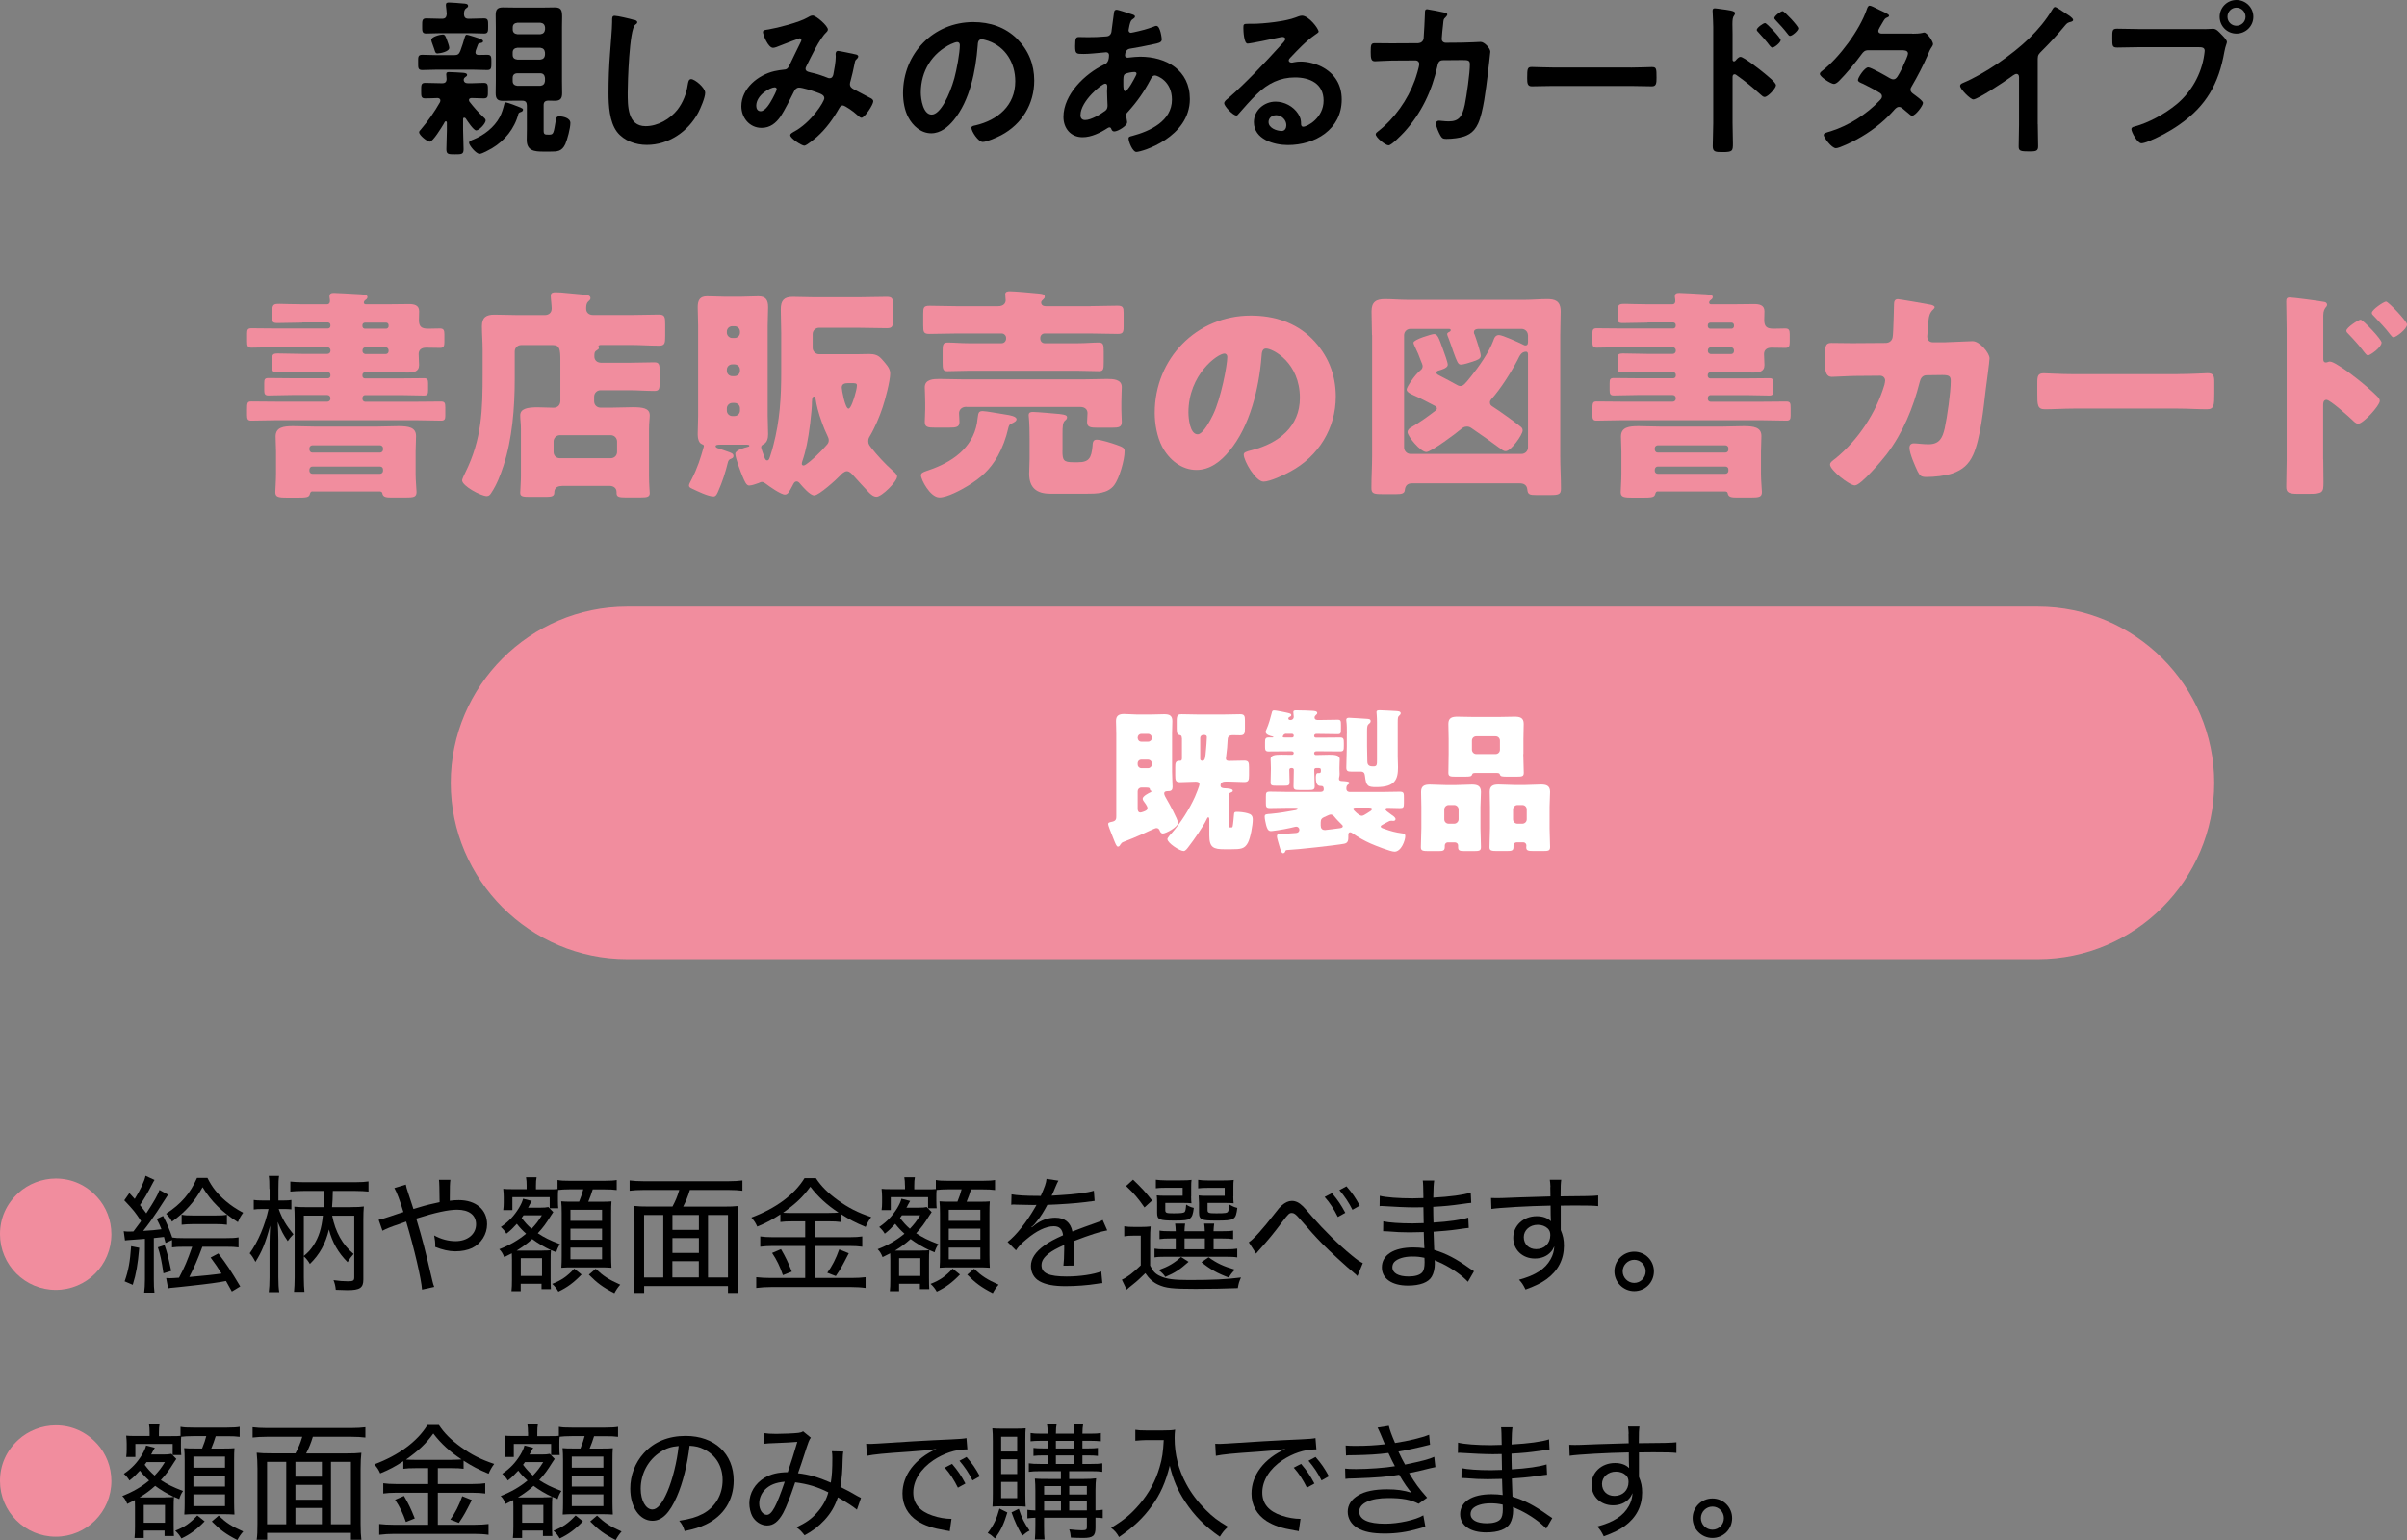
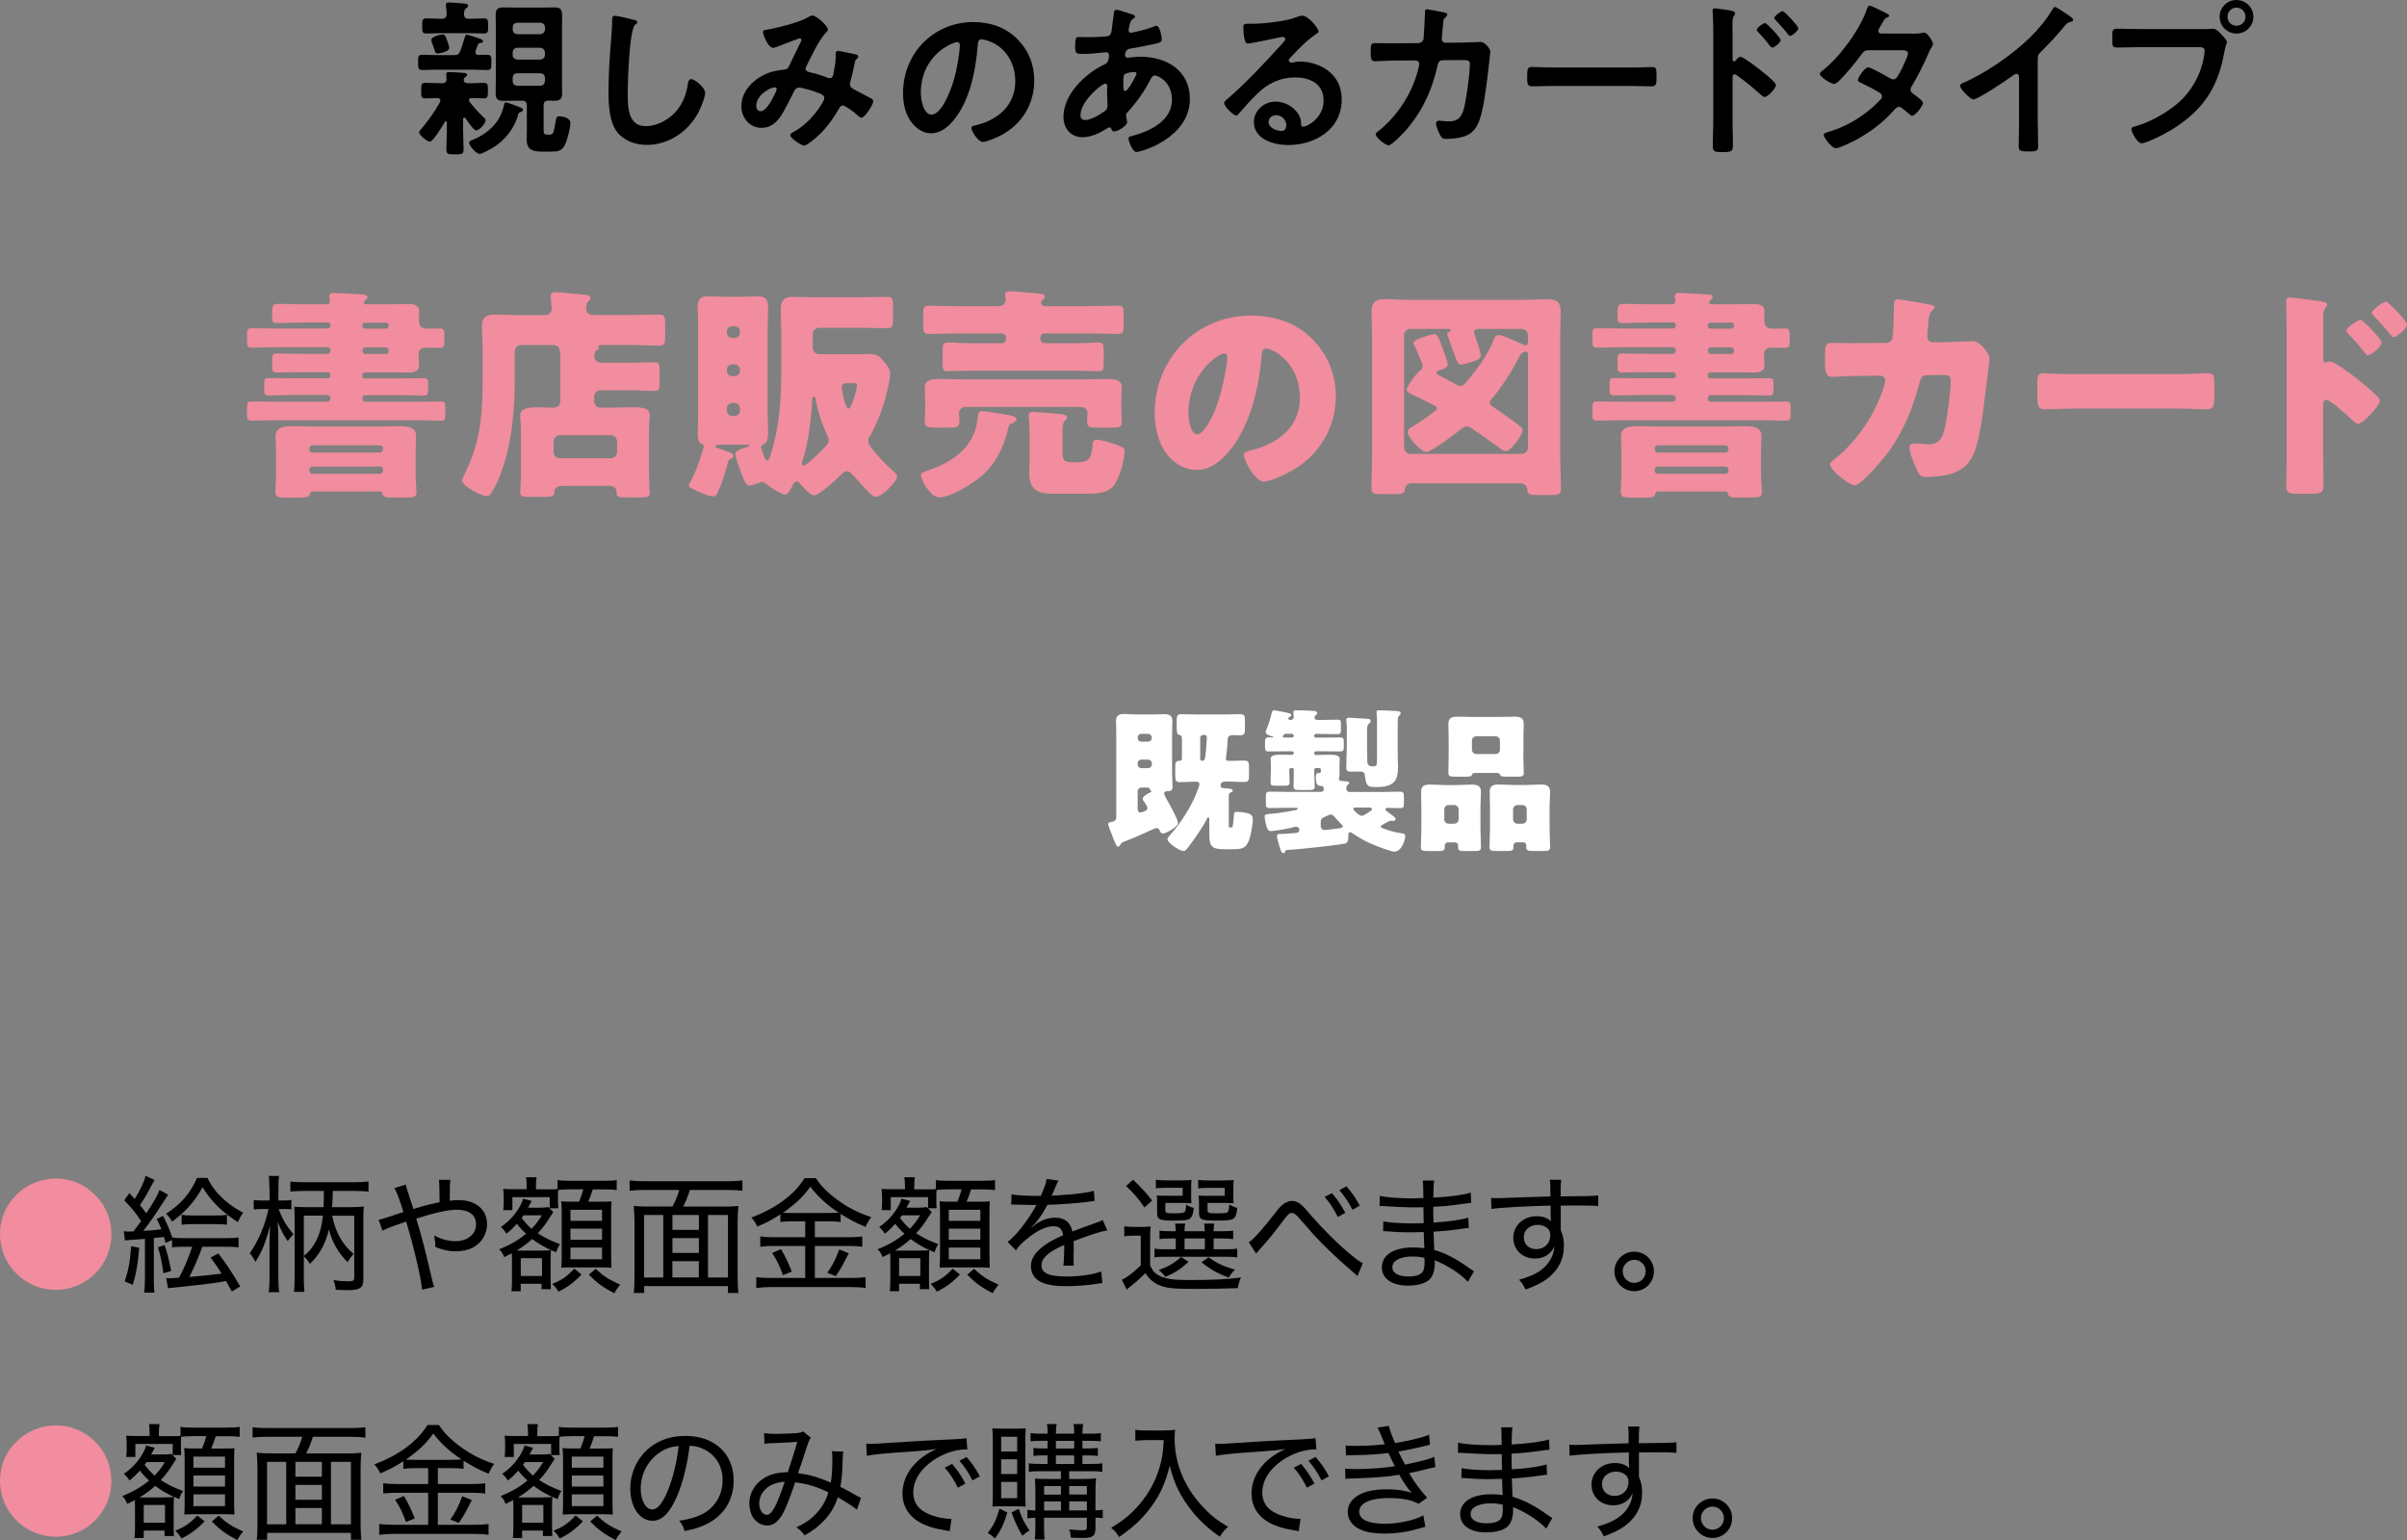
<svg xmlns="http://www.w3.org/2000/svg" id="_レイヤー_2" viewBox="0 0 341.23 218.39">
  <rect x="0" y="0" width="341.23" height="218.39" fill="#808080" stroke="none" />
  <defs>
    <style>.cls-1{fill:#f18d9e;}.cls-2{fill:#fff;}</style>
  </defs>
  <g id="_文字">
    <path class="cls-1" d="M13.76,169.74c1.31,1.44,2.03,3.31,2.03,5.28,0,4.38-3.53,7.9-7.89,7.9s-7.9-3.55-7.9-7.9c0-2.27.9-4.29,2.61-5.85,1.4-1.28,3.35-2.04,5.29-2.04,2.27,0,4.32.92,5.85,2.61Z" />
    <path d="M17.56,174.6c.27.04.43.05.77.05.16,0,.23,0,.59-.02.63-.83.99-1.33,1.08-1.46-.88-1.33-1.04-1.53-2.38-2.95l.72-1.03c.36.4.49.52.76.83.81-1.3,1.37-2.5,1.53-3.28l1.28.59c-.13.2-.2.34-.38.68-.65,1.26-1.06,1.96-1.69,2.88.47.58.65.83.9,1.17,1.15-1.75,1.6-2.56,1.87-3.31l1.22.67s-.54.81-1.55,2.39c-.56.86-1.39,2.02-1.98,2.74,1.1-.05,1.8-.13,2.59-.23-.2-.5-.29-.72-.67-1.46l.9-.43c.52.99.95,2.02,1.3,3.06.43.07.81.09,1.66.09h5.92c.88,0,1.31-.02,1.82-.11v1.42c-.47-.07-.96-.09-1.78-.09h-3.35c-.7,1.89-1.12,2.83-1.85,4.29,1.73-.14,3.92-.38,4.57-.49-.58-.92-.83-1.3-1.55-2.27l1.1-.58c1.19,1.57,1.75,2.41,3.1,4.68l-1.19.72q-.38-.7-.83-1.49c-.95.2-2.65.43-5,.68-.54.05-1.03.11-1.46.16-.43.04-.74.07-.9.09-.47.04-.59.05-.85.11l-.27-1.46c.32.02.38.02.52.02.23,0,.65-.02,1.3-.07.86-1.64,1.13-2.29,1.87-4.39h-1.1c-.81,0-1.3.02-1.76.09v-1.04l-.92.41c-.11-.41-.14-.58-.22-.85-.7.09-.9.11-1.44.16v5.85c0,.79.02,1.35.09,1.89h-1.46c.07-.58.11-1.12.11-1.89v-5.74q-1.51.13-2.11.16c-.36.02-.5.04-.72.07l-.18-1.33ZM19.74,176.96c-.22,2.47-.43,3.64-.92,5.24l-1.15-.49c.54-1.55.76-2.74.92-4.99l1.15.23ZM23.33,176.57c.36,1.04.47,1.42.94,3.66l-1.1.34c-.25-1.75-.47-2.77-.79-3.69l.95-.31ZM29.41,167.04c.67,1.35,1.4,2.25,2.59,3.28.74.63,1.44,1.1,2.47,1.66-.36.49-.52.79-.74,1.33-2.2-1.37-3.8-2.95-5.01-4.95-1.15,2.07-2.43,3.51-4.34,4.88-.2-.41-.4-.68-.83-1.12,2.14-1.4,3.42-2.88,4.38-5.08h1.48ZM25.76,172.26c.43.09.77.11,1.62.11h3.17c.85,0,1.17-.02,1.62-.11v1.42c-.45-.07-.92-.09-1.66-.09h-3.1c-.68,0-1.24.04-1.66.09v-1.42Z" />
    <path d="M38.19,168.61c0-.99-.02-1.4-.09-1.85h1.46c-.07.43-.09.95-.09,1.84v1.64h.76c.5,0,.79-.02,1.08-.07v1.33c-.36-.04-.67-.05-1.08-.05h-.72c.5,1.4,1.06,2.34,2.09,3.58-.41.43-.54.58-.81.97-.63-.92-.88-1.39-1.42-2.72.05,1.04.09,1.82.09,2.59v5.26c0,.97.04,1.58.13,2.12h-1.49c.07-.52.11-1.21.11-2.12v-4.81c0-.67.04-1.44.09-2.52-.68,2.52-1.17,3.69-2.09,5.15-.31-.59-.5-.9-.81-1.22,1.21-1.69,2.16-3.96,2.67-6.28h-.86c-.54,0-.95.02-1.24.07v-1.35c.32.05.65.07,1.24.07h1.01v-1.62ZM49.73,171.18c1.01,0,1.39-.02,1.85-.09-.05.58-.07,1.08-.07,1.87v8.5c0,1.17-.49,1.5-2.25,1.5-.4,0-1.12-.02-1.66-.05-.05-.54-.13-.88-.32-1.37.79.11,1.39.16,2.02.16.79,0,.92-.09.92-.59v-8.71h-3.13c.45,2.32,1.48,4.14,3.04,5.42-.32.36-.58.7-.85,1.17-1.33-1.33-2.18-2.81-2.65-4.63-.49,2.03-1.3,3.51-2.7,4.88-.25-.43-.5-.76-.86-1.08v3.02c0,.88.04,1.5.09,2.02h-1.48c.05-.56.09-1.17.09-2.03v-8.34c0-.65-.02-1.24-.05-1.71.45.05.99.07,1.85.07h2.29q.05-.88.05-2.3h-2.88c-.76,0-1.39.04-1.87.09v-1.42c.49.05,1.03.09,1.87.09h7.36c.85,0,1.42-.04,1.85-.11v1.44c-.49-.05-1.12-.09-1.85-.09h-3.21c-.02,1.04-.04,1.58-.11,2.3h2.65ZM43.07,178.11c.67-.56.95-.88,1.37-1.51.76-1.15,1.15-2.43,1.33-4.21h-2.7v5.73Z" />
    <path d="M57.53,167.98c.09.43.13.61.32,1.15.36,1.06.47,1.4.76,2.32q.16-.05.83-.25c.94-.29,1.8-.49,2.88-.72q-.02-2.7-.09-3.17h1.62c-.07.52-.09.87-.09,2.97.5-.07.86-.09,1.28-.09,2.43,0,4.01,1.35,4.01,3.42,0,1.42-.83,2.74-2.12,3.37-.67.31-1.46.47-2.4.47-.86,0-1.85-.22-2.84-.63.02-.11.02-.18.02-.25,0-.34-.04-.68-.16-1.37.99.54,2.02.81,3.04.81,1.69,0,2.9-.99,2.9-2.39,0-1.31-.99-2.07-2.7-2.07-1.24,0-3.12.41-5.78,1.26.94,3.15,1.17,4.05,2.3,8.88.09.4.13.49.25.81l-1.73.38c-.09-1.44-1.1-5.82-2.25-9.65q-.18.07-1.06.38c-1.01.32-1.84.67-2.3.92l-.54-1.55c.49-.11.67-.16,1.6-.47.83-.29,1.5-.5,1.91-.63-.5-1.66-.94-2.81-1.28-3.4l1.62-.49Z" />
    <path d="M72.58,178.74c0-.38,0-.49-.02-1.01-.4.2-.56.29-1.08.54-.2-.5-.38-.81-.7-1.12,1.48-.58,2.74-1.3,3.8-2.2-.54-.49-.88-.85-1.31-1.4-.54.59-.88.94-1.48,1.4-.23-.4-.49-.68-.79-.95,1.15-.79,1.87-1.57,2.56-2.68.32-.54.5-.94.59-1.33l1.24.32q-.09.14-.31.54c-.07.18-.11.23-.22.41h1.76c.5,0,.81-.02,1.12-.09l.7.72q-.18.25-.29.43c-.79,1.26-1.12,1.71-1.91,2.57.97.63,1.64.97,3.15,1.55-.25.36-.38.63-.54,1.15-.34-.14-.45-.18-.74-.32-.04.4-.05.79-.05,1.55v2.38q0,1.1.04,1.62h-1.33v-.77h-2.95v1.06h-1.31c.05-.41.07-.96.07-1.66v-2.72ZM74.66,168.14c0-.52-.02-.79-.09-1.19h1.5c-.07.36-.09.65-.09,1.21v.5h1.73c.74,0,1.03,0,1.33-.04v-1.28c.52.09.86.11,1.8.11h4.79c.92,0,1.42-.04,1.8-.11v1.42c-.58-.07-.92-.09-1.8-.09h-1.6c-.2.65-.38,1.15-.63,1.75h1.62c.94,0,1.31-.02,1.67-.05-.04.47-.05.9-.05,1.62v6.03c0,.76.02,1.17.05,1.76-.54-.04-.99-.05-1.55-.05h-4.07c-.54,0-.77,0-1.49.05.04-.5.05-1.12.05-1.64v-6.09c0-.72-.02-1.21-.07-1.69.43.04.72.05,1.55.05h.99c.29-.7.47-1.26.59-1.75h-1.86c-.74,0-1.31.04-1.69.09-.04.31-.04.5-.04.97v.54c0,.5.02.86.05,1.08h-1.22v-1.57h-5.29v1.84h-1.3c.05-.38.07-.67.07-1.06v-.81c0-.38-.02-.61-.07-1.15.27.04.65.05,1.48.05h1.84v-.52ZM76.87,177.34c.63,0,.95-.02,1.24-.05-.99-.47-1.87-.99-2.66-1.58-.7.63-1.3,1.08-2.21,1.64h3.64ZM73.83,180.94h3.01v-2.52h-3.01v2.52ZM74.22,172.34c-.11.16-.14.22-.27.38.49.65.86,1.06,1.41,1.53.61-.65.9-1.01,1.46-1.91h-2.59ZM82.45,180.74c-1.13,1.17-2.05,1.84-3.29,2.43-.23-.41-.5-.77-.88-1.1,1.33-.52,2.11-1.06,3.13-2.16l1.04.83ZM80.87,173.13h4.48v-1.57h-4.48v1.57ZM80.87,175.81h4.48v-1.57h-4.48v1.57ZM80.87,178.58h4.48v-1.66h-4.48v1.66ZM84.45,179.93c1.1,1.04,1.8,1.5,3.48,2.25-.34.38-.59.76-.83,1.21-1.6-.81-2.47-1.46-3.62-2.63l.97-.83Z" />
    <path d="M95.33,171.11c.45-.85.68-1.4.97-2.36h-5.04c-.83,0-1.39.04-2,.11v-1.46c.59.07,1.17.11,1.98.11h12.03c.77,0,1.42-.04,1.98-.11v1.46c-.56-.07-1.19-.11-1.98-.11h-5.47c-.23.79-.58,1.66-.95,2.36h5.69c.97,0,1.49-.02,2.14-.09-.07.67-.11,1.28-.11,2.29v7.81c0,.99.04,1.67.11,2.23h-1.48v-.97h-11.88v.97h-1.48c.09-.63.11-1.17.11-2.27v-7.8c0-.9-.04-1.51-.11-2.27.59.07,1.21.09,2.11.09h3.38ZM94.03,172.3h-2.72v8.86h2.72v-8.86ZM95.33,172.3v2.11h3.75v-2.11h-3.75ZM95.33,177.68h3.75v-2.11h-3.75v2.11ZM99.07,178.85h-3.75v2.3h3.75v-2.3ZM100.37,181.16h2.83v-8.86h-2.83v8.86Z" />
    <path d="M112.34,173.2c-.76,0-1.19.02-1.71.09v-1.08c-1.17.76-1.96,1.19-3.28,1.73-.23-.52-.38-.76-.83-1.28,3.47-1.3,6.1-3.24,7.53-5.58h1.62c.74,1.13,1.67,2.07,3.1,3.11,1.51,1.1,2.86,1.78,4.74,2.41-.34.45-.58.88-.79,1.39-1.46-.61-2.27-1.03-3.55-1.85v1.15c-.47-.07-.92-.09-1.69-.09h-1.96v2.25h4.9c.85,0,1.35-.04,1.82-.11v1.46c-.54-.07-1.04-.11-1.84-.11h-4.88v4.54h5.17c.85,0,1.46-.04,2.02-.11v1.53c-.59-.09-1.3-.13-2.04-.13h-11.34c-.74,0-1.4.04-2.12.13v-1.53c.61.07,1.26.11,2.11.11h4.83v-4.54h-4.57c-.7,0-1.26.04-1.8.11v-1.46c.49.07,1.01.11,1.82.11h4.55v-2.25h-1.78ZM110.72,177.14c.63,1.08,1.01,1.87,1.53,3.19l-1.26.5c-.41-1.22-.88-2.18-1.53-3.15l1.26-.54ZM117.49,172.01c.65,0,.99-.02,1.39-.05-1.64-1.08-2.92-2.25-4-3.67-1.06,1.46-2.05,2.39-3.87,3.69.43.02.72.04,1.3.04h5.19ZM120.33,177.72c-1.03,2-1.06,2.07-1.84,3.24l-1.21-.47c.68-.92,1.22-1.98,1.69-3.31l1.35.54Z" />
    <path d="M126.22,178.74c0-.38,0-.49-.02-1.01-.4.2-.56.29-1.08.54-.2-.5-.38-.81-.7-1.12,1.48-.58,2.74-1.3,3.8-2.2-.54-.49-.88-.85-1.31-1.4-.54.59-.88.94-1.48,1.4-.23-.4-.49-.68-.79-.95,1.15-.79,1.87-1.57,2.56-2.68.32-.54.5-.94.59-1.33l1.24.32q-.09.14-.31.54c-.07.18-.11.23-.22.41h1.76c.5,0,.81-.02,1.12-.09l.7.72q-.18.25-.29.43c-.79,1.26-1.12,1.71-1.91,2.57.97.63,1.64.97,3.15,1.55-.25.36-.38.63-.54,1.15-.34-.14-.45-.18-.74-.32-.04.4-.05.79-.05,1.55v2.38q0,1.1.04,1.62h-1.33v-.77h-2.95v1.06h-1.31c.05-.41.07-.96.07-1.66v-2.72ZM128.29,168.14c0-.52-.02-.79-.09-1.19h1.5c-.07.36-.09.65-.09,1.21v.5h1.73c.74,0,1.03,0,1.33-.04v-1.28c.52.09.86.11,1.8.11h4.79c.92,0,1.42-.04,1.8-.11v1.42c-.58-.07-.92-.09-1.8-.09h-1.6c-.2.65-.38,1.15-.63,1.75h1.62c.94,0,1.31-.02,1.67-.05-.04.47-.05.9-.05,1.62v6.03c0,.76.02,1.17.05,1.76-.54-.04-.99-.05-1.55-.05h-4.07c-.54,0-.77,0-1.49.05.04-.5.05-1.12.05-1.64v-6.09c0-.72-.02-1.21-.07-1.69.43.04.72.05,1.55.05h.99c.29-.7.47-1.26.59-1.75h-1.85c-.74,0-1.31.04-1.69.09-.04.31-.04.5-.04.97v.54c0,.5.02.86.05,1.08h-1.22v-1.57h-5.29v1.84h-1.3c.05-.38.07-.67.07-1.06v-.81c0-.38-.02-.61-.07-1.15.27.04.65.05,1.48.05h1.84v-.52ZM130.51,177.34c.63,0,.95-.02,1.24-.05-.99-.47-1.87-.99-2.66-1.58-.7.63-1.3,1.08-2.21,1.64h3.64ZM127.46,180.94h3.01v-2.52h-3.01v2.52ZM127.86,172.34c-.11.16-.14.22-.27.38.49.65.86,1.06,1.4,1.53.61-.65.9-1.01,1.46-1.91h-2.59ZM136.09,180.74c-1.13,1.17-2.05,1.84-3.29,2.43-.23-.41-.5-.77-.88-1.1,1.33-.52,2.11-1.06,3.13-2.16l1.04.83ZM134.5,173.13h4.48v-1.57h-4.48v1.57ZM134.5,175.81h4.48v-1.57h-4.48v1.57ZM134.5,178.58h4.48v-1.66h-4.48v1.66ZM138.09,179.93c1.1,1.04,1.8,1.5,3.48,2.25-.34.38-.59.76-.83,1.21-1.6-.81-2.47-1.46-3.62-2.63l.97-.83Z" />
    <path d="M147.55,169.58c.56-1.26.76-1.82.81-2.4l1.69.25q-.14.22-.43.92c-.23.58-.43,1.03-.54,1.21q.13-.02,1.13-.07c2.23-.13,3.91-.34,4.86-.63l.11,1.44q-.34.04-1.39.18c-1.24.16-3.55.32-5.31.38-.52.97-.88,1.57-1.46,2.29-.14.22-.52.63-.58.67-.11.07-.18.13-.18.14t-.04.04s.04.05.04.05c.11-.09.2-.14.25-.18.32-.27.43-.34.61-.45.76-.49,1.64-.74,2.48-.74,1.35,0,2.18.67,2.43,1.96,1.4-.54,2.14-.81,3.03-1.12.92-.32.97-.34,1.26-.52l.65,1.48c-.97.16-2.38.61-4.77,1.53.02.59.02.65.02,1.04,0,.2,0,.58-.02.94v.74c0,.31,0,.45.04.74l-1.48.02c.05-.36.11-1.42.11-2.39v-.56c-1.1.5-1.69.83-2.16,1.19-.74.58-1.06,1.08-1.06,1.69,0,1.13,1.03,1.6,3.57,1.6,1.84,0,3.82-.29,4.9-.72l.16,1.66c-.29.02-.36.02-.74.09-1.37.22-3.03.34-4.48.34-1.67,0-2.83-.22-3.69-.7-.77-.43-1.22-1.22-1.22-2.16,0-1.03.63-2,1.91-2.92.67-.49,1.44-.9,2.65-1.44-.11-.88-.52-1.28-1.33-1.28-1.1,0-2.49.67-3.91,1.89-.72.59-1.12,1.03-1.44,1.53l-1.19-1.19c1.19-.9,2.72-2.83,3.94-4.97q.05-.09.16-.29c-.05,0-.25.02-.32.02-.36,0-2.14-.04-2.52-.05-.18-.02-.27-.02-.36-.02s-.2,0-.38.04l.04-1.48c.77.14,1.91.22,3.87.22h.29Z" />
    <path d="M159.38,173.9c.45.07.74.09,1.4.09h.99c.56,0,.92-.02,1.35-.07-.05.59-.07.94-.07,1.91v3.64c.41.85.77,1.21,1.46,1.51.85.4,1.93.54,4.02.54,3.42,0,5.31-.09,7.4-.36-.29.67-.32.79-.45,1.51-1.85.07-3.78.11-6,.11-3.31,0-4.23-.11-5.31-.61-.7-.32-1.3-.86-1.8-1.62-.74.72-1.13,1.1-1.73,1.57-.58.47-.63.5-.92.77l-.68-1.42c.77-.34,1.55-.94,2.68-2.03v-4.21h-1.04c-.56,0-.85.02-1.3.09v-1.4ZM160.63,167.29c1.24,1.19,1.78,1.78,2.7,2.95l-1.08.99c-.94-1.35-1.44-1.93-2.61-3.04l.99-.9ZM166.07,175.63c-.81,0-1.26.02-1.69.09v-1.21c.4.07.81.09,1.67.09h.63c-.02-.54-.04-.7-.09-1.08h1.42c-.05.32-.07.59-.09,1.08h2.88c-.02-.47-.04-.76-.09-1.08h1.42c-.05.36-.07.59-.09,1.08h1.12c.85,0,1.26-.02,1.66-.09v1.21c-.45-.07-.86-.09-1.69-.09h-1.08v1.53h1.6c.92,0,1.3-.02,1.75-.09v1.24c-.41-.07-.88-.09-1.75-.09h-8.41c-.74,0-1.19.02-1.57.09v-1.24c.41.07.79.09,1.55.09h1.46v-1.53h-.61ZM168.86,169.67c0,.45.02.72.05.97-.38-.04-.67-.05-1.13-.05h-2.58v.97c0,.45.11.5,1.17.5s1.42-.05,1.57-.18c.11-.13.16-.34.22-1.06.38.25.67.38,1.08.47-.11.92-.23,1.24-.56,1.53-.25.2-.79.27-2.14.27-2.21,0-2.5-.13-2.5-1.1v-1.44c0-.49-.02-.72-.05-1.03.32.04.61.05,1.17.05h2.5v-1.13h-2.36c-.67,0-1.03.02-1.44.07v-1.21c.4.05.88.09,1.44.09h2.02c.85,0,1.24-.02,1.6-.07-.04.29-.05.52-.05.99v1.35ZM168.5,178.94c-1.26,1.12-1.89,1.53-3.3,2.14-.23-.36-.47-.61-.94-.97,1.42-.52,2.21-.99,3.17-1.86l1.06.68ZM167.93,177.16h2.88v-1.53h-2.88v1.53ZM174.84,169.67c0,.43.02.72.05.97-.38-.04-.67-.05-1.13-.05h-2.57v.97c0,.45.13.5,1.24.5,1.3,0,1.57-.04,1.67-.27.09-.18.14-.45.18-.97.41.23.72.38,1.13.47-.22,1.71-.36,1.8-2.97,1.8-1.17,0-1.67-.04-1.96-.16-.38-.14-.5-.41-.5-.97v-1.37c0-.25-.02-.61-.05-1.06.32.04.61.05,1.17.05h2.52v-1.13h-2.32c-.67,0-1.03.02-1.44.07v-1.21c.4.07.86.09,1.44.09h2.02c.83,0,1.21-.02,1.58-.07-.04.25-.05.52-.05.99v1.35ZM171.33,178.29c1.19.86,2.14,1.3,3.75,1.76-.41.41-.61.67-.88,1.12-1.6-.59-2.67-1.19-3.87-2.18l1.01-.7Z" />
    <path d="M177.04,176.17c.7-.47,1.89-1.78,3.71-4.12.5-.65.7-.88.95-1.1.49-.43.96-.65,1.44-.65.54,0,1.03.23,1.58.77.18.18.56.59,1.26,1.42,1.71,1.96,3.85,4.07,5.64,5.53.77.63,1.13.9,1.58,1.1l-.76,1.84c-.18-.18-.22-.23-.49-.45-1.13-.94-3.35-2.97-4.5-4.14-.94-.96-1.66-1.76-3.29-3.64-.45-.52-.72-.72-1.01-.72-.38,0-.5.13-1.33,1.21-1.33,1.78-1.96,2.54-3.42,4.16-.14.16-.2.22-.32.4l-1.04-1.6ZM188.83,169.2c.85,1.01,1.26,1.62,1.89,2.79l-1.06.59c-.56-1.12-1.13-2.02-1.87-2.84l1.04-.54ZM190.88,168.23c.85.99,1.24,1.55,1.89,2.74l-1.04.59c-.52-1.04-1.06-1.85-1.85-2.79l1.01-.54Z" />
    <path d="M208.1,181.77c-.85-.9-2.16-1.84-3.67-2.59q-.4-.2-1.04-.47c.02.22.02.31.02.47,0,.7-.16,1.39-.43,1.85-.47.83-1.67,1.28-3.39,1.28-2.27,0-3.69-.99-3.69-2.58,0-1.76,1.67-2.83,4.45-2.83.61,0,1.06.04,1.58.11q-.04-.43-.09-2.29c-.95.02-1.58.04-2.03.04-1.06,0-1.95-.04-3.1-.14-.22-.02-.36-.02-.47-.02h-.16l.02-1.4c.81.18,2.36.29,4.16.29.41,0,.95-.02,1.57-.04-.02-1.78-.04-1.96-.04-2.25-.61.02-.92.02-1.26.02-1.08,0-3.06-.09-4.34-.18-.16-.02-.29-.02-.36-.02-.05,0-.14,0-.25.02l.02-1.46c.86.22,2.68.36,4.68.36.34,0,.97-.02,1.51-.04q-.02-2.07-.09-2.49h1.62c-.07.41-.11,1.06-.13,2.43,2.38-.13,4.25-.38,5.31-.72l.07,1.46q-.34.02-1.3.16c-1.55.22-2.45.31-4.09.4,0,.97.02,1.24.04,2.23,2.14-.13,3.91-.38,4.93-.7l.07,1.46c-.31.02-.36.04-1.75.23-.7.11-2.3.25-3.24.31q.05,1.84.09,2.58c1.71.52,3.1,1.24,5.01,2.61.31.2.38.27.63.42l-.86,1.49ZM200.18,178.19c-1.1,0-2.05.29-2.5.76-.18.18-.29.47-.29.76,0,.83.86,1.31,2.3,1.31.92,0,1.58-.2,1.91-.56.25-.27.36-.72.36-1.48,0-.14-.02-.61-.02-.61-.68-.14-1.03-.18-1.76-.18Z" />
    <path d="M219.8,168.34c-.02-.49-.04-.67-.09-1.04h1.62c-.07.56-.09.83-.09,2.36,3.37-.02,4.74-.05,5.33-.13v1.51c-.68-.07-1.33-.09-3.31-.09-.25,0-.56,0-2,.02v3.46c.32.77.45,1.37.45,2.23,0,1.94-.83,3.55-2.47,4.75-.76.54-1.51.92-2.97,1.46-.36-.72-.49-.92-.92-1.39,2.32-.63,3.71-1.51,4.48-2.92.32-.58.47-1.1.52-1.82-.18.38-.29.58-.49.79-.54.61-1.33.94-2.27.94-1.76,0-3.06-1.24-3.06-2.94s1.4-3.06,3.33-3.06c.85,0,1.55.25,2,.72v-.13c-.02-.16-.04-1.1-.04-2.09-3.08.05-7.27.29-8.39.47l-.05-1.55c.36.02.5.02.77.02.49,0,.59,0,3.31-.11,1.53-.05,2.32-.07,4.34-.13l-.02-1.35ZM216.02,175.43c0,1.01.72,1.71,1.76,1.71,1.17,0,2-.81,2-1.98,0-.43-.11-.7-.36-.95-.36-.34-.86-.52-1.42-.52-1.13,0-1.98.76-1.98,1.75Z" />
    <path d="M234.47,180.29c0,1.57-1.24,2.81-2.79,2.81s-2.81-1.26-2.81-2.81,1.26-2.79,2.81-2.79,2.79,1.24,2.79,2.79ZM230.04,180.29c0,.9.74,1.64,1.64,1.64s1.62-.74,1.62-1.64-.72-1.64-1.62-1.64-1.64.74-1.64,1.64Z" />
    <path class="cls-1" d="M13.76,204.74c1.31,1.44,2.03,3.31,2.03,5.28,0,4.38-3.53,7.9-7.89,7.9s-7.9-3.55-7.9-7.9c0-2.27.9-4.29,2.61-5.85,1.4-1.28,3.35-2.04,5.29-2.04,2.27,0,4.32.92,5.85,2.61Z" />
    <path d="M19.14,213.74c0-.38,0-.49-.02-1.01-.4.2-.56.29-1.08.54-.2-.5-.38-.81-.7-1.12,1.48-.58,2.74-1.3,3.8-2.2-.54-.49-.88-.85-1.31-1.4-.54.59-.88.94-1.48,1.4-.23-.4-.49-.68-.79-.95,1.15-.79,1.87-1.57,2.56-2.68.32-.54.5-.94.59-1.33l1.24.32q-.09.14-.31.54c-.07.18-.11.23-.22.41h1.76c.5,0,.81-.02,1.12-.09l.7.72q-.18.25-.29.43c-.79,1.26-1.12,1.71-1.91,2.57.97.63,1.64.97,3.15,1.55-.25.36-.38.63-.54,1.15-.34-.14-.45-.18-.74-.32-.04.4-.05.79-.05,1.55v2.38q0,1.1.04,1.62h-1.33v-.77h-2.95v1.06h-1.31c.05-.41.07-.96.07-1.66v-2.72ZM21.21,203.14c0-.52-.02-.79-.09-1.19h1.5c-.07.36-.09.65-.09,1.21v.5h1.73c.74,0,1.03,0,1.33-.04v-1.28c.52.09.86.11,1.8.11h4.79c.92,0,1.42-.04,1.8-.11v1.42c-.58-.07-.92-.09-1.8-.09h-1.6c-.2.65-.38,1.15-.63,1.75h1.62c.94,0,1.31-.02,1.67-.05-.04.47-.05.9-.05,1.62v6.03c0,.76.02,1.17.05,1.76-.54-.04-.99-.05-1.55-.05h-4.07c-.54,0-.77,0-1.49.05.04-.5.05-1.12.05-1.64v-6.09c0-.72-.02-1.21-.07-1.69.43.04.72.05,1.55.05h.99c.29-.7.47-1.26.59-1.75h-1.86c-.74,0-1.31.04-1.69.09-.04.31-.04.5-.04.97v.54c0,.5.02.86.05,1.08h-1.22v-1.57h-5.29v1.84h-1.3c.05-.38.07-.67.07-1.06v-.81c0-.38-.02-.61-.07-1.15.27.04.65.05,1.48.05h1.84v-.52ZM23.42,212.34c.63,0,.95-.02,1.24-.05-.99-.47-1.87-.99-2.66-1.58-.7.63-1.3,1.08-2.21,1.64h3.64ZM20.38,215.94h3.01v-2.52h-3.01v2.52ZM20.78,207.34c-.11.16-.14.22-.27.38.49.65.86,1.06,1.41,1.53.61-.65.9-1.01,1.46-1.91h-2.59ZM29.01,215.74c-1.13,1.17-2.05,1.84-3.29,2.43-.23-.41-.5-.77-.88-1.1,1.33-.52,2.11-1.06,3.13-2.16l1.04.83ZM27.42,208.13h4.48v-1.57h-4.48v1.57ZM27.42,210.81h4.48v-1.57h-4.48v1.57ZM27.42,213.58h4.48v-1.66h-4.48v1.66ZM31,214.93c1.1,1.04,1.8,1.5,3.48,2.25-.34.38-.59.76-.83,1.21-1.6-.81-2.47-1.46-3.62-2.63l.97-.83Z" />
    <path d="M41.88,206.11c.45-.85.68-1.4.97-2.36h-5.04c-.83,0-1.39.04-2,.11v-1.46c.59.07,1.17.11,1.98.11h12.03c.77,0,1.42-.04,1.98-.11v1.46c-.56-.07-1.19-.11-1.98-.11h-5.47c-.23.79-.58,1.66-.95,2.36h5.69c.97,0,1.49-.02,2.14-.09-.07.67-.11,1.28-.11,2.29v7.81c0,.99.04,1.67.11,2.23h-1.48v-.97h-11.88v.97h-1.48c.09-.63.11-1.17.11-2.27v-7.8c0-.9-.04-1.51-.11-2.27.59.07,1.21.09,2.11.09h3.38ZM40.58,207.3h-2.72v8.86h2.72v-8.86ZM41.88,207.3v2.11h3.75v-2.11h-3.75ZM41.88,212.68h3.75v-2.11h-3.75v2.11ZM45.63,213.85h-3.75v2.3h3.75v-2.3ZM46.92,216.16h2.83v-8.86h-2.83v8.86Z" />
    <path d="M58.89,208.2c-.76,0-1.19.02-1.71.09v-1.08c-1.17.76-1.96,1.19-3.28,1.73-.23-.52-.38-.76-.83-1.28,3.47-1.3,6.1-3.24,7.53-5.58h1.62c.74,1.13,1.67,2.07,3.1,3.11,1.51,1.1,2.86,1.78,4.74,2.41-.34.45-.58.88-.79,1.39-1.46-.61-2.27-1.03-3.55-1.85v1.15c-.47-.07-.92-.09-1.69-.09h-1.96v2.25h4.9c.85,0,1.35-.04,1.82-.11v1.46c-.54-.07-1.04-.11-1.84-.11h-4.88v4.54h5.17c.85,0,1.46-.04,2.02-.11v1.53c-.59-.09-1.3-.13-2.04-.13h-11.34c-.74,0-1.4.04-2.12.13v-1.53c.61.07,1.26.11,2.11.11h4.83v-4.54h-4.57c-.7,0-1.26.04-1.8.11v-1.46c.49.07,1.01.11,1.82.11h4.55v-2.25h-1.78ZM57.27,212.14c.63,1.08,1.01,1.87,1.53,3.19l-1.26.5c-.41-1.22-.88-2.18-1.53-3.15l1.26-.54ZM64.04,207.01c.65,0,.99-.02,1.39-.05-1.64-1.08-2.92-2.25-4-3.67-1.06,1.46-2.05,2.39-3.87,3.69.43.02.72.04,1.3.04h5.19ZM66.89,212.72c-1.03,2-1.06,2.07-1.84,3.24l-1.21-.47c.68-.92,1.22-1.98,1.69-3.31l1.35.54Z" />
    <path d="M72.78,213.74c0-.38,0-.49-.02-1.01-.4.2-.56.29-1.08.54-.2-.5-.38-.81-.7-1.12,1.48-.58,2.74-1.3,3.8-2.2-.54-.49-.88-.85-1.31-1.4-.54.59-.88.94-1.48,1.4-.23-.4-.49-.68-.79-.95,1.15-.79,1.87-1.57,2.56-2.68.32-.54.5-.94.59-1.33l1.24.32q-.09.14-.31.54c-.07.18-.11.23-.22.41h1.76c.5,0,.81-.02,1.12-.09l.7.72q-.18.25-.29.43c-.79,1.26-1.12,1.71-1.91,2.57.97.63,1.64.97,3.15,1.55-.25.36-.38.63-.54,1.15-.34-.14-.45-.18-.74-.32-.04.4-.05.79-.05,1.55v2.38q0,1.1.04,1.62h-1.33v-.77h-2.95v1.06h-1.31c.05-.41.07-.96.07-1.66v-2.72ZM74.85,203.14c0-.52-.02-.79-.09-1.19h1.5c-.07.36-.09.65-.09,1.21v.5h1.73c.74,0,1.03,0,1.33-.04v-1.28c.52.09.86.11,1.8.11h4.79c.92,0,1.42-.04,1.8-.11v1.42c-.58-.07-.92-.09-1.8-.09h-1.6c-.2.65-.38,1.15-.63,1.75h1.62c.94,0,1.31-.02,1.67-.05-.04.47-.05.9-.05,1.62v6.03c0,.76.02,1.17.05,1.76-.54-.04-.99-.05-1.55-.05h-4.07c-.54,0-.77,0-1.49.05.04-.5.05-1.12.05-1.64v-6.09c0-.72-.02-1.21-.07-1.69.43.04.72.05,1.55.05h.99c.29-.7.47-1.26.59-1.75h-1.85c-.74,0-1.31.04-1.69.09-.04.31-.04.5-.04.97v.54c0,.5.02.86.05,1.08h-1.22v-1.57h-5.29v1.84h-1.3c.05-.38.07-.67.07-1.06v-.81c0-.38-.02-.61-.07-1.15.27.04.65.05,1.48.05h1.84v-.52ZM77.06,212.34c.63,0,.95-.02,1.24-.05-.99-.47-1.87-.99-2.66-1.58-.7.63-1.3,1.08-2.21,1.64h3.64ZM74.02,215.94h3.01v-2.52h-3.01v2.52ZM74.42,207.34c-.11.16-.14.22-.27.38.49.65.86,1.06,1.4,1.53.61-.65.9-1.01,1.46-1.91h-2.59ZM82.64,215.74c-1.13,1.17-2.05,1.84-3.29,2.43-.23-.41-.5-.77-.88-1.1,1.33-.52,2.11-1.06,3.13-2.16l1.04.83ZM81.06,208.13h4.48v-1.57h-4.48v1.57ZM81.06,210.81h4.48v-1.57h-4.48v1.57ZM81.06,213.58h4.48v-1.66h-4.48v1.66ZM84.64,214.93c1.1,1.04,1.8,1.5,3.48,2.25-.34.38-.59.76-.83,1.21-1.6-.81-2.47-1.46-3.62-2.63l.97-.83Z" />
    <path d="M99.6,214.7c1.8-.96,2.84-2.72,2.84-4.81,0-1.96-.95-3.55-2.66-4.38-.63-.31-1.13-.43-2.02-.49-.31,2.65-.96,5.29-1.8,7.2-1.03,2.36-2.11,3.44-3.46,3.44-1.82,0-3.15-1.93-3.15-4.56,0-1.87.68-3.67,1.93-5.04,1.46-1.6,3.47-2.43,5.92-2.43,4.09,0,6.81,2.52,6.81,6.32,0,2.79-1.42,5.02-3.94,6.23-.86.41-1.62.65-3.01.94-.23-.72-.36-.96-.77-1.46,1.57-.25,2.43-.5,3.31-.97ZM93.64,205.91c-1.75,1.1-2.81,3.08-2.81,5.22,0,1.64.72,2.93,1.66,2.93.7,0,1.39-.83,2.12-2.52.72-1.67,1.37-4.25,1.6-6.48-1.04.09-1.78.32-2.58.85Z" />
    <path d="M108.3,203.23c.45.07.9.11,1.75.11.99,0,2.54-.07,3.13-.14.32-.04.47-.09.67-.22l1.1.9c-.25.34-.29.43-.99,2.59-.32.97-.45,1.39-.83,2.45,1.57.18,2.93.58,4.65,1.33.16-.97.22-1.84.22-3.55,0-.4-.02-.58-.07-.9l1.62.04c-.05.34-.07.49-.09,1.13-.04,1.76-.09,2.43-.32,3.89,1.1.54,1.42.72,2.43,1.31.13.07.25.14.49.25l-.58,1.67c-.56-.47-1.48-1.06-2.7-1.75-.47,1.35-.99,2.23-1.89,3.22-.83.9-1.73,1.58-2.83,2.16-.47-.59-.63-.76-1.15-1.13,1.35-.65,2.11-1.17,2.88-2.04.79-.86,1.37-1.89,1.64-2.92-1.53-.77-2.9-1.19-4.7-1.42-.72,2.12-1.24,3.49-1.71,4.36-.67,1.21-1.37,1.76-2.27,1.76-.85,0-1.69-.54-2.12-1.35-.23-.45-.4-1.15-.4-1.8,0-1.46.81-2.81,2.16-3.62.94-.54,1.87-.76,3.29-.79.56-1.67.79-2.39,1.35-4.3-1.08.09-1.26.09-3.31.18-.68.02-.96.04-1.35.09l-.05-1.53ZM108.44,211.26c-.52.52-.81,1.24-.81,1.96,0,.9.49,1.6,1.08,1.6.7,0,1.37-1.24,2.54-4.7-1.28.11-2.12.45-2.81,1.13Z" />
    <path d="M122.78,204.74l.65.02c.25,0,.49-.02,1.04-.05,2.52-.18,7.45-.47,10.43-.59,1.1-.04,1.82-.11,2.11-.18l.13,1.6h-.22c-1.46,0-3.17.58-4.59,1.53-1.84,1.24-2.86,2.9-2.86,4.59,0,1.58.92,2.66,2.72,3.26.9.31,1.84.47,2.7.47l-.25,1.75c-.22-.05-.29-.07-.58-.11-1.85-.31-2.92-.67-3.98-1.33-1.39-.9-2.14-2.27-2.14-3.89,0-2.63,1.78-4.97,4.83-6.34-1.15.18-2.02.27-3.96.4-3.49.23-4.97.38-5.92.58l-.09-1.69ZM134.97,207.59c.85,1.01,1.26,1.62,1.89,2.79l-1.06.59c-.56-1.12-1.13-2.02-1.87-2.84l1.04-.54ZM137.02,206.61c.85.99,1.24,1.55,1.89,2.74l-1.04.59c-.52-1.04-1.06-1.85-1.85-2.79l1.01-.54Z" />
    <path d="M142.81,214.48c-.5,1.66-.9,2.5-1.75,3.69-.47-.43-.63-.56-1.04-.77.86-1.13,1.26-1.96,1.67-3.47l1.12.56ZM142.09,213.6c-.63,0-.97.02-1.39.05.04-.4.05-1.08.05-1.87v-7.36c0-.85-.02-1.35-.07-1.87.41.04.81.05,1.46.05h1.87c.63,0,1.01-.02,1.4-.05-.04.38-.05.68-.05,1.73v7.6c0,1.04.02,1.44.05,1.78-.36-.04-.76-.05-1.37-.05h-1.96ZM141.93,205.84h2.27v-2.09h-2.27v2.09ZM141.93,209.03h2.27v-2.09h-2.27v2.09ZM141.93,212.45h2.27v-2.3h-2.27v2.3ZM144.43,213.96c.41,1.28.79,2.03,1.53,3.1-.36.18-.56.32-1.03.72-.68-1.17-1.04-1.94-1.53-3.31l1.03-.5ZM147.47,208.63c-.77,0-1.13.02-1.62.09v-1.21c.47.07.85.09,1.62.09h1.04v-1.21h-.59c-.61,0-1.03.02-1.41.07v-1.13c.43.05.7.07,1.41.07h.59v-1.08h-.95c-.63,0-1.04.02-1.46.07v-1.17c.43.07.77.09,1.5.09h.92c0-.7-.02-.97-.11-1.37h1.39c-.07.32-.11.65-.11,1.37h2.59c0-.83-.02-1.03-.11-1.37h1.39c-.07.4-.11.76-.11,1.37h1.15c.7,0,1.1-.02,1.46-.09v1.17c-.52-.05-.83-.07-1.46-.07h-1.15v1.08h.79c.67,0,1.01-.02,1.4-.07v1.13c-.38-.05-.83-.07-1.4-.07h-.79v1.21h1.22c.79,0,1.21-.02,1.6-.09v1.21c-.43-.07-.83-.09-1.6-.09h-3.1v1.1h2.09c.72,0,1.26-.02,1.73-.09-.05.32-.09.92-.09,1.69v2.86c.54-.02.72-.04,1.03-.09v1.19c-.34-.05-.5-.05-1.03-.07v1.42c0,1.17-.34,1.46-1.78,1.46-.65,0-1.04-.02-1.71-.05-.04-.5-.09-.79-.23-1.17.68.07,1.3.13,1.76.13.61,0,.74-.07.74-.47v-1.31h-6.07v1.03c0,1.21.02,1.51.07,2.05h-1.37c.05-.58.07-1.08.07-2.05v-1.03c-.54.02-.72.04-1.13.09v-1.21c.36.05.63.07,1.13.09v-2.79c0-.68-.02-1.12-.07-1.73.52.04.95.05,1.91.05h1.78v-1.1h-2.93ZM150.41,210.74h-2.39v1.21h2.39v-1.21ZM150.41,212.92h-2.39v1.28h2.39v-1.28ZM149.69,205.41h2.59v-1.08h-2.59v1.08ZM149.69,207.6h2.59v-1.21h-2.59v1.21ZM154.08,211.94v-1.21h-2.5v1.21h2.5ZM154.08,214.19v-1.28h-2.5v1.28h2.5Z" />
    <path d="M162.43,204.22c-.38,0-.86.04-1.48.09v-1.55c.41.07.76.09,1.46.09h2.52c.85,0,1.3-.02,1.66-.11-.05.43-.07.79-.07,1.19,0,2.32.54,4.46,1.66,6.52.7,1.31,1.6,2.5,2.75,3.66,1.01,1.01,1.66,1.51,3.17,2.41-.56.5-.72.7-1.17,1.4-2.12-1.48-3.58-2.95-4.92-4.97-1.06-1.6-1.69-3.08-2.18-5.1-.59,2.38-1.33,4.05-2.56,5.73-1.21,1.69-2.57,2.97-4.63,4.39-.32-.58-.59-.9-1.12-1.31,1.82-1.1,2.81-1.93,4.01-3.33,1.35-1.57,2.3-3.33,2.86-5.26.38-1.26.5-2.18.59-3.85h-2.57Z" />
    <path d="M172.26,204.74l.65.02c.25,0,.49-.02,1.04-.05,2.52-.18,7.45-.47,10.43-.59,1.1-.04,1.82-.11,2.11-.18l.13,1.6h-.22c-1.46,0-3.17.58-4.59,1.53-1.84,1.24-2.86,2.9-2.86,4.59,0,1.58.92,2.66,2.72,3.26.9.31,1.84.47,2.7.47l-.25,1.75c-.22-.05-.29-.07-.58-.11-1.85-.31-2.92-.67-3.98-1.33-1.39-.9-2.14-2.27-2.14-3.89,0-2.63,1.78-4.97,4.83-6.34-1.15.18-2.02.27-3.96.4-3.49.23-4.97.38-5.92.58l-.09-1.69ZM184.45,207.59c.85,1.01,1.26,1.62,1.89,2.79l-1.06.59c-.56-1.12-1.13-2.02-1.87-2.84l1.04-.54ZM186.5,206.61c.85.99,1.24,1.55,1.89,2.74l-1.04.59c-.52-1.04-1.06-1.85-1.85-2.79l1.01-.54Z" />
    <path d="M190.76,204.99c.45.04.79.05,1.46.05,1.49,0,2.77-.07,4.1-.23-.38-.95-.88-2.11-1.03-2.36l1.6-.25c.11.52.4,1.33.88,2.43,1.89-.29,3.73-.72,4.83-1.17l.13,1.41c-1.37.36-3.56.83-4.48.97.31.67.67,1.39.94,1.85,2.36-.49,3.42-.76,4.14-1.1l.16,1.46q-.4.07-2.36.56c-.27.07-.59.13-1.37.29,1.01,1.66,1.31,2.05,2.56,3.49l-1.21.86c-1.1-.58-2.32-.81-4.3-.81-2.54,0-4.12.74-4.12,1.91s1.31,1.73,3.69,1.73c1.89,0,4.32-.54,5.4-1.19l.29,1.62q-.31.07-1.12.31c-1.49.43-3.01.65-4.61.65-1.78,0-2.97-.23-3.91-.79-.86-.5-1.37-1.35-1.37-2.3s.52-1.75,1.48-2.32c.94-.58,2.32-.86,4.1-.86,1.37,0,2.38.14,3.48.49-.47-.5-1.1-1.4-1.76-2.56-1.57.29-3.21.41-6.32.52-.86.02-.95.02-1.31.07l-.04-1.46c.41.05.76.07,1.55.07,1.78,0,4.2-.18,5.51-.41q-.4-.74-.92-1.87c-1.55.2-2.84.27-4.86.31-.76,0-.81,0-1.15.04l-.05-1.39Z" />
    <path d="M219.2,216.77c-.85-.9-2.16-1.84-3.67-2.59q-.4-.2-1.04-.47c.02.22.02.31.02.47,0,.7-.16,1.39-.43,1.85-.47.83-1.67,1.28-3.39,1.28-2.27,0-3.69-.99-3.69-2.58,0-1.76,1.67-2.83,4.45-2.83.61,0,1.06.04,1.58.11q-.04-.43-.09-2.29c-.95.02-1.58.04-2.03.04-1.06,0-1.95-.04-3.1-.14-.22-.02-.36-.02-.47-.02h-.16l.02-1.4c.81.18,2.36.29,4.16.29.41,0,.95-.02,1.57-.04-.02-1.78-.04-1.96-.04-2.25-.61.02-.92.02-1.26.02-1.08,0-3.06-.09-4.34-.18-.16-.02-.29-.02-.36-.02-.05,0-.14,0-.25.02l.02-1.46c.86.22,2.68.36,4.68.36.34,0,.97-.02,1.51-.04q-.02-2.07-.09-2.49h1.62c-.07.41-.11,1.06-.13,2.43,2.38-.13,4.25-.38,5.31-.72l.07,1.46q-.34.02-1.3.16c-1.55.22-2.45.31-4.09.4,0,.97.02,1.24.04,2.23,2.14-.13,3.91-.38,4.93-.7l.07,1.46c-.31.02-.36.04-1.75.23-.7.11-2.3.25-3.24.31q.05,1.84.09,2.58c1.71.52,3.1,1.24,5.01,2.61.31.2.38.27.63.42l-.86,1.49ZM211.27,213.19c-1.1,0-2.05.29-2.5.76-.18.18-.29.47-.29.76,0,.83.86,1.31,2.3,1.31.92,0,1.58-.2,1.91-.56.25-.27.36-.72.36-1.48,0-.14-.02-.61-.02-.61-.68-.14-1.03-.18-1.76-.18Z" />
    <path d="M230.89,203.34c-.02-.49-.04-.67-.09-1.04h1.62c-.07.56-.09.83-.09,2.36,3.37-.02,4.74-.05,5.33-.13v1.51c-.68-.07-1.33-.09-3.31-.09-.25,0-.56,0-2,.02v3.46c.32.77.45,1.37.45,2.23,0,1.94-.83,3.55-2.47,4.75-.76.54-1.51.92-2.97,1.46-.36-.72-.49-.92-.92-1.39,2.32-.63,3.71-1.51,4.48-2.92.32-.58.47-1.1.52-1.82-.18.38-.29.58-.49.79-.54.61-1.33.94-2.27.94-1.76,0-3.06-1.24-3.06-2.94s1.4-3.06,3.33-3.06c.85,0,1.55.25,2,.72v-.13c-.02-.16-.04-1.1-.04-2.09-3.08.05-7.27.29-8.39.47l-.05-1.55c.36.02.5.02.77.02.49,0,.59,0,3.31-.11,1.53-.05,2.32-.07,4.34-.13l-.02-1.35ZM227.11,210.43c0,1.01.72,1.71,1.76,1.71,1.17,0,2-.81,2-1.98,0-.43-.11-.7-.36-.95-.36-.34-.86-.52-1.42-.52-1.13,0-1.98.76-1.98,1.75Z" />
    <path d="M245.56,215.29c0,1.57-1.24,2.81-2.79,2.81s-2.81-1.26-2.81-2.81,1.26-2.79,2.81-2.79,2.79,1.24,2.79,2.79ZM241.13,215.29c0,.9.74,1.64,1.64,1.64s1.62-.74,1.62-1.64-.72-1.64-1.62-1.64-1.64.74-1.64,1.64Z" />
    <path d="M66.18,4.92c.12,0,.94.26,1.1.31.65.22,1.2.36,1.2.6,0,.22-.22.24-.46.29-.12.02-.22.07-.26.19-.12.29-.19.55-.31.84-.02.07-.05.19-.05.26,0,.29.19.38.46.38.41,0,.82-.02,1.22-.02.6,0,.58.31.58,1.08s0,1.08-.58,1.08c-.72,0-1.42-.05-2.14-.05h-4.97c-.7,0-1.42.05-2.11.05-.62,0-.58-.34-.58-1.08s-.05-1.08.58-1.08c.7,0,1.42.05,2.11.05h2.4c.5,0,.7-.12.89-.6.24-.62.43-1.27.62-1.92.05-.14.1-.38.29-.38ZM65.82,16.68c-.12,0-.17.1-.17.22v1.51c0,.91.07,1.82.07,2.76,0,.72-.29.72-1.22.72s-1.22,0-1.22-.72c0-.89.07-1.8.07-2.69v-1.1c-.02-.07-.05-.19-.14-.19-.14,0-.19.17-.34.43-.26.43-1.49,2.47-1.94,2.47-.36,0-1.51-.91-1.51-1.34,0-.14.12-.26.22-.36,1.01-1.18,1.99-2.57,2.74-3.91.02-.1.05-.14.05-.24,0-.22-.17-.31-.36-.34-.55.02-1.25.05-1.78.05-.6,0-.58-.31-.58-1.1s-.02-1.1.58-1.1c.77,0,1.51.05,2.28.05h.12c.43,0,.62-.19.62-.62,0-.12-.05-.53-.05-.65,0-.29.19-.31.41-.31.38,0,1.54.07,1.97.1.19.02.58.05.58.31,0,.14-.1.19-.24.29-.14.1-.24.22-.24.38,0,.38.29.5.6.5.74.02,1.49-.05,2.23-.05.62,0,.6.31.6,1.1s.02,1.1-.6,1.1c-.12,0-1.54-.05-1.73-.05-.17.02-.36.07-.36.29,0,.1.05.14.07.22.62.79,1.22,1.49,1.94,2.16.14.12.36.31.36.5,0,.43-.91,1.42-1.34,1.42-.38,0-1.25-1.34-1.49-1.7-.05-.05-.1-.1-.19-.1ZM66.44,2.66h.14c.7,0,1.39-.05,2.04-.05.6,0,.58.34.58,1.06s.02,1.08-.55,1.08c-.7,0-1.39-.05-2.06-.05h-4.13c-.7,0-1.37.05-2.06.05-.58,0-.55-.38-.55-1.08s-.02-1.06.58-1.06c.65,0,1.34.05,2.04.05h.19c.46,0,.62-.19.67-.65-.02-.36-.05-.72-.1-1.08,0-.07-.02-.17-.02-.24,0-.29.19-.34.43-.34.46,0,1.54.1,2.02.14.26.02.7.02.7.34,0,.17-.1.22-.29.36-.26.19-.29.5-.29.82.02.48.22.65.67.65ZM62.05,7.58c-.29,0-.34-.12-.48-.6-.07-.22-.17-.48-.29-.82-.05-.12-.14-.38-.14-.5,0-.46,1.27-.77,1.63-.77.31,0,.38.22.58.74.1.29.34.89.34,1.15,0,.55-1.32.79-1.63.79ZM73.48,16.18c-.53,2.04-1.92,3.77-3.74,4.85-.34.19-1.39.79-1.75.79-.5,0-1.49-1.2-1.49-1.58,0-.26.38-.36.62-.46,1.49-.6,2.95-1.73,3.72-3.17.31-.6.48-1.18.65-1.85.02-.12.1-.24.24-.24.19,0,1.8.6,2.04.72.17.07.38.17.38.29,0,.22-.17.31-.34.36-.19.07-.26.1-.34.29ZM74.68,14.93c0-.46-.19-.65-.67-.65h-1.25c-.48,0-.96.02-1.46.02-.77,0-1.03-.29-1.03-1.08,0-.55.02-1.13.02-1.7V3.84c0-.58-.02-1.15-.02-1.73,0-.74.24-1.06,1.01-1.06.5,0,.98.02,1.49.02h4.42c.48,0,.96-.02,1.44-.02.91,0,1.06.36,1.06,1.34,0,.38-.02.86-.02,1.44v7.68c0,.58.02,1.15.02,1.7,0,.77-.26,1.08-1.03,1.08-.31,0-.62-.02-.94-.02-.48.02-.65.22-.65.65v3.62c0,.53.19.55.65.55h.17c.6,0,.6-.24.91-2.06.05-.34.12-.53.5-.53.5,0,1.56.22,1.56.94s-.43,2.35-.72,3c-.5,1.06-1.13,1.06-2.18,1.06h-.94c-1.25,0-2.35-.1-2.35-1.66,0-.5.02-1.01.02-1.49v-3.43ZM77.27,3.89c-.05-.43-.26-.62-.67-.67h-3.24c-.43.05-.67.24-.67.67v.29c0,.41.24.62.67.67h3.24c.41-.05.62-.26.67-.67v-.29ZM73.35,6.77c-.43.05-.67.26-.67.67v.34c0,.43.24.62.67.67h3.24c.41-.05.62-.24.67-.67v-.34c-.05-.41-.26-.62-.67-.67h-3.24ZM73.35,10.39c-.43,0-.67.24-.67.65v.46c0,.41.24.62.67.67h3.24c.41-.05.62-.26.67-.67v-.46c-.05-.41-.26-.65-.67-.65h-3.24Z" />
    <path d="M89.86,2.81c.17.02.48.12.48.34,0,.17-.14.24-.29.36-.84.62-1.06,8.23-1.06,9.6,0,1.87-.05,4.78,2.54,4.78,1.73,0,3.46-1.01,4.51-2.33.79-1.03,1.27-2.26,1.46-3.55.07-.38.12-.79.48-.79.53,0,1.99,1.22,1.99,1.94,0,.67-.65,2.18-.98,2.81-1.44,2.69-4.18,4.58-7.3,4.58-1.58,0-3.24-.58-4.22-1.85-1.08-1.44-1.2-3.77-1.2-5.52,0-1.9.07-3.79.22-5.69.07-1.1.29-3.41.29-4.39v-.26c0-.36.02-.6.36-.6.41,0,2.23.43,2.71.58Z" />
    <path d="M117.36,4.2c0,.17-.12.29-.24.41-.96.91-2.14,3.46-2.78,4.73-.07.14-.14.26-.14.41,0,.43.48.46,1.32.67.43.1,1.22.38,1.66.55.12.05.26.12.41.12.36,0,.48-.24.55-.53.14-.72.34-1.8.34-2.52,0-.12-.02-.24-.02-.36,0-.24.07-.46.36-.46.19,0,2.14.41,2.42.48.17.02.43.1.43.31,0,.17-.19.34-.38.53-.07.07-.14.48-.17.62-.14.77-.34,1.54-.53,2.28-.05.14-.1.34-.1.48,0,.38.24.58.55.74.48.24,1.9,1.01,2.23,1.18.22.1.53.24.53.53,0,.46-1.2,2.33-1.68,2.33-.17,0-.53-.31-.72-.5-.31-.31-1.61-1.25-1.94-1.25-.26,0-.38.22-.5.41-.84,1.49-1.85,2.88-3.12,4.03-.29.24-1.49,1.27-1.82,1.27-.36,0-1.99-1.03-1.99-1.49,0-.22.31-.36.46-.46,2.5-1.3,4.37-4.3,4.37-4.78,0-.43-.38-.6-1.27-.91-.48-.17-1.85-.6-2.3-.6-.36,0-.55.22-.7.5-.46.94-1.37,2.76-1.92,3.58-.67.96-1.49,1.63-2.71,1.63-1.7,0-2.86-1.44-2.86-3.07,0-2.52,2.38-4.44,4.68-4.97.46-.1.91-.17,1.39-.22.46-.02.58-.29.74-.6.53-1.08,1.03-2.18,1.58-3.26.07-.12.12-.22.12-.34,0-.17-.14-.24-.26-.24-.07,0-2.02.74-2.81,1.06-.24.1-.7.29-.94.29-.74,0-1.44-1.92-1.44-2.23s.36-.31.79-.38c1.32-.22,4.39-1.01,5.52-1.68.22-.12.46-.29.74-.29.48,0,2.16,1.46,2.16,1.99ZM109.85,12.38c-.67,0-2.64,1.1-2.64,2.62,0,.41.19.77.62.77.72,0,1.39-1.27,1.7-1.82.12-.22.58-1.1.58-1.3,0-.12-.07-.26-.26-.26Z" />
    <path d="M144.2,5.52c1.61,1.61,2.42,3.62,2.42,5.9,0,3.34-1.75,6.19-4.68,7.75-.55.29-2.04.96-2.62.96-.62,0-1.61-1.49-1.61-2.02,0-.24.36-.29.6-.34,3.14-.74,5.62-2.81,5.62-6.24,0-2.57-1.34-4.87-3.84-5.74-.22-.07-.7-.22-.91-.22-.55,0-.55.53-.58.94-.27,3.5-1.11,7.78-3.41,10.54-.79.96-1.85,1.85-3.17,1.85-1.46,0-2.62-1.06-3.26-2.28-.53-.98-.74-2.28-.74-3.41,0-5.62,4.3-10.08,9.96-10.08,2.35,0,4.51.7,6.22,2.38ZM134.86,6.22c-2.74,1.3-4.32,3.86-4.32,6.91,0,.89.31,3.12,1.54,3.12s2.54-2.74,3.22-5.18c.31-1.15.77-3.53.77-4.68,0-.24-.12-.43-.38-.43-.19,0-.62.17-.81.26Z" />
    <path d="M159.87,1.85c.65.19,1.03.26,1.03.5,0,.14-.14.24-.24.31-.31.19-.38.31-.53.89-.02.14-.14.65-.14.74,0,.19.14.36.34.36.07,0,.29-.05.36-.07.91-.19,1.97-.46,2.83-.79.12-.05.26-.12.41-.12.58,0,.77,1.82.77,1.92,0,.46-.58.55-1.18.67-.94.22-2.43.5-3.38.65-.55.1-.65.7-.65.96,0,.22.22.31.38.31.05,0,.12-.02.19-.02.48-.05,1.08-.12,1.56-.12,3.72,0,7.06,1.9,7.06,6,0,5.45-6.79,7.51-7.59,7.51-.53,0-1.1-1.46-1.1-1.92,0-.26.26-.29.53-.36,2.52-.67,5.62-2.11,5.62-5.14,0-2.66-2.11-3.43-2.4-3.43-.36,0-.5.31-.65.6-.91,1.73-1.89,3.12-3.21,4.58-.14.14-.24.26-.24.48,0,.07.12.77.14.89v.12c0,.46-1.29,1.27-1.82,1.27-.22,0-.34-.14-.41-.34-.05-.12-.1-.24-.27-.24-.1,0-.17.05-.26.1-1.03.67-2.3,1.3-3.55,1.3-1.68,0-2.71-1.27-2.71-2.88,0-3.19,3.05-6.12,5.76-7.42.14-.07.7-.19.7-1.34,0-.26-.17-.41-.41-.41-.1,0-.43.05-.53.05-.89.07-1.78.19-2.66.19-1.06,0-1.2,0-1.2-1.13,0-1.2.14-1.27.58-1.27.41,0,.82.02,1.25.02.82,0,1.63-.02,2.45-.1.24-.02.46-.02.65-.22.19-.19.22-.41.24-.65.12-.84.21-1.68.34-2.54.02-.22.12-.38.38-.38.17,0,1.32.38,1.58.46ZM153.17,16.3c0,.46.22.72.67.72.84,0,2.23-.84,2.88-1.34.24-.19.29-.46.29-.74,0-.22-.07-1.22-.07-1.97,0-.24.03-.48.03-.7s-.05-.41-.29-.41c-.5,0-3.5,2.5-3.5,4.44ZM159.49,10.49c-.26.17-.24.65-.24,1.18v.29c0,.38.02.96.24.96.41,0,1.3-1.73,1.49-2.11.05-.1.14-.26.14-.38,0-.17-.17-.22-.31-.22-.34,0-1.06.12-1.32.29Z" />
    <path d="M186.95,4.44c0,.17-.26.31-.53.5-1.34.94-2.35,2.04-3.48,3.22-.1.1-.24.26-.24.41,0,.19.19.31.41.31.1,0,.22-.02.31-.05.31-.07.67-.1.98-.1.96,0,2.09.29,2.95.72,1.87.96,2.86,2.57,2.86,4.66,0,4.25-3.77,6.46-7.63,6.46-1.99,0-4.82-.82-4.82-3.26,0-1.66,1.46-2.9,3.07-2.9,1.25,0,2.52.67,3.19,1.71.36.55.43.91.43,1.54.03.17.1.31.29.31.62,0,2.9-1.27,2.9-3.7s-1.97-3.29-4.06-3.29-3.84.84-5.38,2.35c-.94.91-1.8,1.9-2.66,2.88-.07.1-.14.17-.26.17-.5,0-1.73-1.34-1.73-1.73,0-.29.36-.55.58-.72,2.47-2.14,5.26-5.11,7.46-7.54.19-.19.62-.62.62-.86,0-.22-.22-.29-.41-.29-.12,0-.43.07-.58.1-.58.14-3.96.84-4.35.84-.53,0-.6-1.8-.6-2.21,0-.55.02-.6.74-.6h.58c1.54,0,4.68-.34,6.07-.89.26-.1.65-.26.91-.26.96,0,2.35,1.82,2.35,2.23ZM180.87,16.34c-.53,0-1.03.38-1.03.96,0,.86,1.15,1.27,1.87,1.27.46,0,.65-.43.65-.82,0-.74-.65-1.42-1.49-1.42Z" />
    <path d="M201.1,6.1c.36,0,.65-.26.72-.62.05-.48.17-3.05.19-3.62,0-.24-.03-.55.31-.55.14,0,2.26.41,2.5.48.14.02.36.1.36.26,0,.14-.17.31-.26.41-.29.26-.27.29-.34,1.03-.05.34-.19,1.78-.19,2.02,0,.34.24.55.58.55l2.3-.02c.7,0,2.62-.1,2.64-.1.53,0,1.37.91,1.37,1.39,0,.24-.34,2.9-.38,3.36-.24,1.85-.6,5.18-1.35,6.82-.65,1.42-1.63,1.87-3.12,2.09-.46.07-.96.1-1.39.1-.48,0-.62-.1-.84-.48s-.62-1.27-.62-1.68c0-.26.14-.43.43-.43.24,0,.79.1,1.37.1,1.42,0,1.92-.65,2.28-2.35.26-1.27.72-4.49.72-5.74,0-.65-.34-.6-1.42-.6l-2.42.02c-.6,0-.7.5-.77.86-.77,3.5-2.28,6.67-4.71,9.34-.34.36-1.78,1.87-2.21,1.87-.46,0-1.82-1.13-1.82-1.56,0-.19.19-.31.34-.43,2.33-1.82,4.2-4.46,5.21-7.25.17-.46.62-1.9.62-2.3,0-.29-.22-.5-.5-.5l-3.38.02c-.65,0-2.09.1-2.4.1-.53,0-.6-.38-.6-1.32,0-1.03.05-1.25.58-1.25.79,0,1.61.02,2.4.02l3.82-.02Z" />
    <path d="M231.19,9.58c1.1,0,2.66-.07,2.98-.07.65,0,.67.19.67,1.51,0,.77-.03,1.22-.65,1.22-1.01,0-2.02-.05-3-.05h-11.04c-.98,0-1.99.05-3,.05-.62,0-.65-.46-.65-1.2,0-1.34.05-1.54.67-1.54.31,0,1.97.07,2.98.07h11.04Z" />
    <path d="M246.73,8.06c.48,0,2.88,1.9,3.36,2.3.34.29,1.68,1.32,1.68,1.73s-1.13,1.66-1.61,1.66c-.19,0-.38-.17-.53-.31-1.29-1.15-2.06-1.8-3.48-2.81-.07-.05-.14-.1-.24-.1-.22,0-.29.19-.29.38v6.55c0,.96.05,1.9.05,2.86,0,1.1-.03,1.25-1.49,1.25-.96,0-1.37-.02-1.37-.82,0-1.08.07-2.16.07-3.24V3.84c0-.62-.05-1.27-.07-1.87,0-.12-.02-.34-.02-.43,0-.24.07-.36.31-.36.14,0,.65.07.82.1,1.08.14,2.06.24,2.06.58,0,.1-.07.24-.12.31-.22.26-.26.62-.26,1.27,0,.36.02.82.02,1.42v3.6c0,.19.12.24.19.24.1,0,.14-.02.22-.1.17-.19.43-.53.7-.53ZM252.44,5.69c0,.34-.89,1.06-1.18,1.06-.14,0-.26-.17-.36-.26-.5-.67-1.06-1.3-1.63-1.92-.12-.12-.22-.22-.22-.34,0-.29.91-.96,1.18-.96.24,0,2.21,2.09,2.21,2.42ZM254.94,4.01c0,.34-.86,1.08-1.18,1.08-.14,0-.26-.19-.34-.29-.5-.65-1.1-1.32-1.66-1.9-.1-.12-.22-.22-.22-.34,0-.29.91-.98,1.18-.98.24,0,2.21,2.11,2.21,2.42Z" />
    <path d="M271.09,4.78c.48,0,1.06-.02,1.46-.12.07-.02.17-.05.24-.05.41,0,1.25,1.25,1.25,1.63,0,.14-.07.24-.14.36-.29.43-.41.7-.6,1.18-.67,1.54-1.44,3.02-2.28,4.46-.1.14-.17.29-.17.48,0,.31.22.46.43.62.29.22,1.34.94,1.34,1.25,0,.41-1.08,1.82-1.54,1.82-.14,0-.26-.1-.36-.19-.34-.29-.65-.53-.98-.82-.14-.12-.31-.24-.53-.24-.34,0-.6.34-.81.58-1.49,1.66-3.29,3.02-5.23,4.06-.53.29-2.4,1.22-2.9,1.22-.62,0-1.73-1.54-1.73-1.87,0-.29.41-.36,1.03-.55,2.5-.79,5.06-2.4,6.87-4.32.17-.17.36-.36.36-.6s-.12-.38-.29-.5c-.55-.36-1.8-1.01-2.4-1.3-.24-.1-.72-.26-.72-.53,0-.34.94-1.8,1.46-1.8.41,0,2.62,1.27,3.1,1.56.14.07.29.14.46.14.46,0,.67-.46,1.32-1.73.03-.07.07-.19.14-.34.24-.5.62-1.34.62-1.58,0-.5-.62-.48-.98-.48h-4.58c-.58,0-.74.19-1.06.62-.79,1.1-2.16,2.74-3.12,3.7-.19.19-.48.46-.77.46-.43,0-1.99-1.01-1.99-1.42,0-.19.22-.36.36-.46,2.4-1.85,5.28-5.76,6.27-8.62.07-.19.17-.6.43-.6.19,0,.67.24,1.34.58.22.1,1.42.62,1.42.82,0,.14-.12.22-.24.26-.36.14-.38.22-.72.79-.1.17-.22.38-.38.65-.07.14-.19.34-.19.5,0,.24.21.34.43.36h4.39Z" />
    <path d="M288.89,17.62c0,1.06.05,2.11.05,3.14,0,.65-.31.72-1.2.72-1.32,0-1.56-.07-1.56-.7,0-1.03.05-2.06.05-3.1v-6.53c0-.14.07-.67-.38-.67-.24,0-.74.41-.94.55-.72.53-4.54,3.07-5.16,3.07-.41,0-1.87-1.46-1.87-1.92,0-.24.22-.34.38-.41,3.14-1.32,7.01-4.01,9.43-6.36,1.25-1.22,2.38-2.57,3.26-4.06.07-.12.21-.36.38-.36s.91.5,1.63.98c.26.17.94.58.94.86,0,.14-.12.19-.24.24-.53.14-.6.17-.94.58-1.15,1.39-2.02,2.33-3.29,3.6-.36.36-.55.53-.55,1.08v9.26Z" />
    <path d="M312.54,4.13c.41,0,.98-.05,1.2-.05.48,0,.84.46,1.15.77.21.22.81.79.81,1.1,0,.22-.19.46-.36,1.39-.79,4.51-2.57,7.68-6.36,10.32-1.39.98-3.02,1.85-4.61,2.47-.22.07-.55.19-.79.19-.58,0-1.42-1.61-1.42-1.99,0-.26.22-.34.43-.38,2.04-.55,4.32-1.8,5.98-3.17,2.09-1.73,3.53-4.3,3.91-6.99.02-.17.07-.46.07-.6,0-.46-.41-.5-.84-.5h-8.54c-1.01,0-1.99.05-3,.05-.72,0-.72-.22-.72-1.3s-.03-1.37.67-1.37c1.03,0,2.06.05,3.1.05h9.31ZM319.45,2.38c0,1.32-1.08,2.38-2.4,2.38s-2.38-1.06-2.38-2.38,1.06-2.38,2.38-2.38,2.4,1.06,2.4,2.38ZM315.78,2.38c0,.72.58,1.27,1.27,1.27s1.29-.55,1.29-1.27-.58-1.3-1.29-1.3-1.27.58-1.27,1.3Z" />
    <path class="cls-1" d="M42.84,45.75c-1.15,0-2.34.06-3.49.06-.7,0-.77-.16-.77-.8v-.51c0-1.38.13-1.41,1.12-1.41.61,0,1.6.06,3.14.06h3.55c.22,0,.38-.19.38-.42,0-.1,0-.29-.03-.42-.03-.1-.03-.19-.03-.29,0-.42.29-.48.64-.48s2.69.13,3.14.16c.99.06,1.6.03,1.6.42,0,.19-.13.32-.29.42-.1.06-.22.22-.22.35,0,.16.1.26.26.26h3.23c.96,0,1.92-.03,2.88-.03.74,0,1.47.13,1.47,1.02,0,.42-.03.83-.03,1.25,0,.99.42,1.22,1.34,1.22.54,0,1.09-.03,1.63-.03.51,0,.64.22.64.8v1.12c0,.58-.1.83-.61.83-.67,0-1.34-.03-1.98-.03s-1.06.29-1.06.9c0,.54.06,1.06.06,1.57,0,.96-.8,1.06-1.57,1.06-.93,0-1.86-.03-2.78-.03h-3.33c-.19,0-.35.16-.35.35v.16c0,.19.16.35.35.35h5.02c1.12,0,2.24-.03,3.36-.03.48,0,.58.22.58.67v1.02c0,.51-.06.77-.58.77-1.12,0-2.24-.06-3.36-.06h-4.99c-.22,0-.38.19-.38.42v.1c0,.22.16.42.38.42h7.14c1.22,0,2.4-.03,3.62-.03.54,0,.61.22.61.86v1.18c0,.48-.13.67-.58.67-1.22,0-2.43-.06-3.65-.06h-19.65c-1.22,0-2.43.06-3.65.06-.51,0-.58-.26-.58-.83v-.61c0-1.09.03-1.28.61-1.28,1.22,0,2.43.03,3.62.03h7.17c.22,0,.42-.19.42-.42v-.1c0-.22-.19-.42-.42-.42h-5.02c-1.12,0-2.24.06-3.36.06-.51,0-.58-.26-.58-.77v-.93c0-.58.06-.77.61-.77,1.12,0,2.21.03,3.33.03h5.09c.19,0,.35-.16.35-.35v-.16c0-.19-.16-.35-.35-.35h-3.65c-1.18,0-2.37.03-3.55.03-.64,0-.7-.19-.7-.8v-1.06c0-.67.06-.83.8-.83,1.15,0,2.3.06,3.46.06h3.58c.22,0,.42-.19.42-.42v-.1c0-.22-.19-.42-.42-.42h-7.46c-1.12,0-2.21.06-3.33.06-.54,0-.61-.26-.61-.86v-1.15c0-.54.1-.74.61-.74,1.12,0,2.21.03,3.33.03h7.52c.19,0,.35-.16.35-.35v-.16c0-.19-.13-.32-.35-.35h-3.65ZM44.31,69.68c-.26,0-.32.16-.38.38-.13.45-.38.51-1.95.51h-1.09c-1.44,0-1.86-.06-1.86-.8,0-.29.1-1.66.1-2.59v-3.17c0-.7-.06-1.41-.06-2.11,0-1.34,1.15-1.47,2.5-1.47,1.02,0,2.02.06,3.04.06h8.86c.99,0,1.98-.06,3.01-.06,1.44,0,2.5.16,2.5,1.41,0,.74-.06,1.44-.06,2.18v3.17c0,1.02.13,2.21.13,2.56,0,.74-.38.8-1.63.8h-1.82c-.8,0-1.25-.03-1.38-.51-.03-.22-.1-.32-.35-.35h-9.54ZM43.86,63.76c.03.22.16.42.42.42h9.6c.22,0,.42-.19.42-.42v-.19c0-.22-.19-.42-.42-.42h-9.6c-.22,0-.42.19-.42.42v.19ZM43.86,66.77c0,.22.19.42.42.42h9.6c.22,0,.42-.19.42-.42v-.19c0-.26-.19-.42-.42-.42h-9.6c-.22,0-.38.16-.42.42v.19ZM51.73,45.75c-.22.03-.35.16-.35.35v.16c0,.19.16.35.35.35h3.01c.19,0,.35-.16.35-.35v-.16c0-.19-.16-.35-.35-.35h-3.01ZM54.71,50.2c.22,0,.38-.19.38-.42v-.1c0-.22-.16-.42-.38-.42h-2.94c-.22,0-.38.19-.38.42v.1c0,.22.16.38.38.42h2.94Z" />
    <path class="cls-1" d="M79.64,68.92c-.67,0-1.06.29-1.06.96,0,.48-.38.58-1.15.58h-2.34c-.96,0-1.34-.06-1.34-.58,0-.29.1-1.57.1-2.46v-6.53c0-.83-.1-1.41-.1-1.98,0-.96,1.02-1.15,2.46-1.15.77,0,1.54.06,2.27.06.61,0,.96-.42.96-.99v-5.76c0-1.54-.1-2.14-1.06-2.14h-4.51c-.51,0-.9.42-.9.9v3.97c0,4-.35,8.45-1.6,12.26-.42,1.31-.96,2.69-1.73,3.84-.16.26-.32.45-.64.45-.8,0-3.49-1.44-3.49-2.24,0-.16.35-.9.45-1.09,2.37-4.77,2.46-8.93,2.46-14.08v-3.33c0-1.12-.1-2.24-.1-3.36,0-1.28.64-1.63,1.79-1.63s2.21.06,3.3.06h3.81c.61,0,.99-.35.99-.93,0-.45-.13-1.38-.13-1.82,0-.42.32-.48.67-.48.22,0,.58.03.8.03,1.15.13,2.27.19,3.42.32.29.03.74.1.74.48,0,.22-.13.29-.35.51-.26.26-.26.67-.26,1.02,0,.42.29.86.99.86h5.47c1.28,0,2.56-.06,3.84-.06.83,0,.9.32.9,1.31v1.79c0,.96-.06,1.31-.86,1.31-1.28,0-2.59-.1-3.87-.1h-4.38c-.06,0-.35,0-.35.19,0,.1.06.1.06.22,0,.19-.13.22-.35.38-.26.16-.29.32-.29.83,0,.58.42.9.99.9h3.94c1.18,0,2.4-.06,3.58-.06.67,0,.74.32.74,1.18v1.66c0,.93-.06,1.22-.74,1.22-1.18,0-2.4-.1-3.58-.1h-4.06c-.51,0-.9.42-.9.9v.67c0,.51.38.9.9.9h1.57c.99,0,1.98-.06,2.98-.06,1.44,0,2.43.13,2.43,1.15,0,.45-.1,1.02-.1,1.98v6.62c0,1.18.1,2.27.1,2.43,0,.54-.38.61-1.34.61h-2.08c-.86,0-1.28-.06-1.28-.58v-.16c0-.61-.45-.9-1.02-.9h-6.75ZM86.58,64.98c.51,0,.9-.38.9-.9v-1.47c0-.48-.38-.9-.9-.9h-7.2c-.51,0-.9.42-.9.9v1.47c0,.51.35.9.9.9h7.2Z" />
    <path class="cls-1" d="M110.75,47.25c0-1.12-.06-2.27-.06-3.39,0-1.25.45-1.76,1.7-1.76,1.02,0,2.05.06,3.07.06h6.21c1.34,0,2.69-.06,4.03-.06.8,0,.9.22.9,1.18v1.98c0,.99-.06,1.28-.86,1.28-1.34,0-2.72-.06-4.06-.06h-5.57c-.48,0-.9.38-.9.9v1.95c0,.48.42.9.9.9h5.41c.58,0,1.15-.03,1.7-.03.77,0,1.28.16,1.76.7.58.67,1.22,1.28,1.22,2.05,0,1.06-.7,3.71-1.06,4.77-.42,1.31-1.15,3.01-1.86,4.19-.13.22-.19.38-.19.67,0,.42.19.61.51,1.02.61.8,1.92,2.24,2.91,3.1.22.22.67.54.67.86,0,.74-2.18,2.88-2.91,2.88-.45,0-.8-.32-1.09-.61-.42-.45-1.86-1.98-2.18-2.37-.22-.26-.58-.64-.93-.64s-.7.32-.93.58c-.54.58-3.04,2.85-3.71,2.85-.58,0-1.6-1.18-1.98-1.63-.13-.16-.29-.35-.51-.35-.32,0-.45.32-.58.58-.45.83-.64,1.28-1.09,1.28-.58,0-2.24-1.18-2.75-1.57-.16-.1-.32-.22-.51-.22-.16,0-.32.1-.48.16-.35.13-.96.35-1.34.35s-.64-.61-.93-1.31c-.26-.61-1.02-2.62-1.02-3.2,0-.51,1.34-.86,1.73-.96.16-.03.26-.06.26-.16,0-.16-.19-.16-.58-.16h-3.46c-.51,0-.74.03-.74.22s.29.29.45.32c.16.06,1.34.48,1.54.54.22.1.54.19.54.51,0,.29-.16.32-.45.45-.16.06-.26.22-.32.38-.38,1.54-.77,2.78-1.41,4.22-.13.29-.29.7-.64.7-.77,0-2.27-.74-3.01-1.09-.29-.13-.48-.22-.48-.48,0-.19.29-.67.38-.86.83-1.63,1.25-2.94,1.73-4.67v-.06c0-.16-.13-.19-.29-.26-.48-.19-.58-.93-.58-1.38,0-.86.06-1.76.06-2.62v-12.83c0-.86-.06-1.73-.06-2.59,0-1.02.32-1.54,1.34-1.54.8,0,1.57.06,2.37.06h2.56c.77,0,1.54-.06,2.3-.06,1.06,0,1.41.48,1.41,1.54,0,.86-.06,1.73-.06,2.59v12.83c0,.86.06,1.73.06,2.59,0,.58-.13,1.18-.67,1.44-.19.1-.32.22-.32.42,0,.13.35,1.09.48,1.44.06.16.16.42.38.42.26,0,.32-.32.42-.58.16-.51.32-1.02.45-1.54.93-3.58,1.12-6.75,1.12-10.43v-5.5ZM104.9,47.03c0-.45-.35-.77-.77-.77h-.32c-.42,0-.77.32-.77.77v.13c0,.42.35.77.77.77h.32c.42,0,.77-.32.77-.77v-.13ZM104.9,52.44c0-.45-.35-.77-.77-.77h-.32c-.42,0-.77.32-.77.77v.13c0,.45.35.77.77.77h.32c.42,0,.77-.32.77-.77v-.13ZM104.9,57.91c0-.45-.35-.77-.77-.77h-.32c-.42,0-.77.35-.77.77v.32c0,.42.35.77.77.77h.32c.42,0,.77-.35.77-.77v-.32ZM115.11,56.89c0,1.47-.42,4.74-.74,6.21-.16.77-.38,1.6-.64,2.34-.06.19-.06.26-.06.35,0,.16.13.22.26.22.32,0,1.57-1.15,1.86-1.44.58-.54.86-.86,1.38-1.44.22-.22.32-.42.32-.7,0-.26-.1-.42-.19-.64-.22-.45-.58-1.28-.74-1.76-.58-1.57-.83-2.72-.93-3.42-.03-.19-.06-.38-.22-.38-.29,0-.29.48-.29.67ZM120.23,54.33c-.48,0-.9.1-.9.64,0,.29.48,2.98.96,2.98.35,0,.8-1.54.9-1.89.1-.32.29-1.06.29-1.38,0-.35-.16-.35-.93-.35h-.32Z" />
    <path class="cls-1" d="M141.44,64.69c-1.09,1.92-2.34,3.04-4.26,4.22-.96.58-2.88,1.63-4,1.63-1.31,0-2.62-2.53-2.62-3.14,0-.32.32-.45.77-.61l.29-.1c3.23-1.09,6.24-3.07,6.88-6.69.06-.38.06-.48.1-.74.1-.74.13-.96.74-.96.45,0,2.75.42,3.36.51.38.06,1.41.22,1.41.64,0,.26-.32.45-.83.67-.19.1-.29.32-.35.64-.32,1.38-.8,2.69-1.47,3.9ZM154.62,43.41c1.28,0,2.53-.06,3.81-.06.77,0,.86.26.86,1.02v1.92c0,.83-.1,1.06-.83,1.06-1.28,0-2.56-.06-3.84-.06h-6.53c-.35,0-.61.29-.61.61v.13c0,.35.26.64.61.64h4.77c1.06,0,2.11-.1,2.91-.1.64,0,.7.32.7,1.25v1.6c0,.96-.06,1.22-.67,1.22-.99,0-1.98-.06-2.94-.06h-15.62c-.99,0-1.95.06-2.94.06-.61,0-.67-.29-.67-1.22v-1.6c0-.93.06-1.25.71-1.25.8,0,1.86.1,2.91.1h4.77c.32,0,.61-.29.61-.64v-.13c0-.32-.29-.61-.61-.61h-6.43c-1.28,0-2.56.06-3.84.06-.8,0-.87-.26-.87-1.18v-1.66c0-.9.06-1.15.9-1.15,1.25,0,2.53.06,3.81.06h5.92c.8,0,1.06-.48,1.06-.83,0-.19-.06-.7-.06-.86,0-.38.35-.42.64-.42.61,0,3.26.22,4.13.32.54.06.83.1.83.45,0,.13-.03.19-.13.29-.22.22-.38.32-.38.54,0,.26.19.51.67.51h6.37ZM137.02,57.69c-.8,0-1.06.54-1.06.9,0,.26.06.99.06,1.25,0,.74-.48.8-1.5.8h-1.95c-1.05,0-1.47-.06-1.47-.83,0-.45.06-1.06.06-1.76v-.99c0-.9-.06-1.86-.06-2.14,0-1.15,1.25-1.18,2.08-1.18,1.18,0,2.34.06,3.52.06h16.73c1.18,0,2.34-.06,3.52-.06.83,0,2.08.03,2.08,1.15,0,.35-.06,1.25-.06,2.18v.99c0,.64.06,1.31.06,1.76,0,.77-.42.83-1.47.83h-1.95c-1.02,0-1.5-.06-1.5-.8,0-.29.06-1.02.06-1.28,0-.42-.29-.86-1.02-.86h-16.13ZM150.62,63.89c0,1.38.13,1.66,1.54,1.66h.67c1.54,0,1.89-.58,2.05-2.27.03-.45.03-.93.58-.93.64,0,2.21.51,2.85.74.93.32,1.12.48,1.12.9,0,1.25-.74,3.81-1.47,4.8-.93,1.22-2.53,1.22-3.9,1.22h-5.15c-1.92,0-3.01-.8-3.01-2.85,0-.58.06-1.47.06-2.11v-2.88c0-2.43-.13-3.1-.13-3.3,0-.42.32-.45.64-.45.45,0,3.1.22,3.74.29.83.1,1.06.19,1.06.48,0,.22-.13.32-.32.48-.29.26-.32.9-.32,1.66v2.56Z" />
    <path class="cls-1" d="M185.98,48.02c2.27,2.27,3.39,5.06,3.39,8.22,0,4.51-2.46,8.48-6.43,10.62-.8.45-2.91,1.44-3.81,1.44-1.12,0-2.81-2.94-2.81-3.84,0-.29.29-.42,1.21-.64,3.71-.96,6.75-3.3,6.75-7.39,0-5.02-3.84-7.01-4.8-7.01-.54,0-.61.58-.64,1.15-.35,4.45-1.63,9.89-4.58,13.41-1.18,1.44-2.72,2.66-4.64,2.66-2.14,0-3.9-1.47-4.87-3.3-.73-1.41-1.05-3.23-1.05-4.8,0-7.68,5.92-13.79,13.63-13.79,3.26,0,6.34.96,8.64,3.26ZM168.48,58.49c0,.77.19,3.1,1.31,3.1.77,0,1.86-2.11,2.18-2.78,1.12-2.3,2.02-7.04,2.02-8.19,0-.26-.13-.48-.42-.48-.93,0-5.09,2.94-5.09,8.35Z" />
    <path class="cls-1" d="M194.5,47.51c0-1.12-.06-2.24-.06-3.36,0-1.34.64-1.73,1.89-1.73,1.06,0,2.11.1,3.17.1h16.7c1.02,0,2.08-.1,3.13-.1s1.92.19,1.92,1.73c0,1.12-.06,2.24-.06,3.36v17.12c0,1.57.1,3.14.1,4.67,0,.8-.32.9-1.47.9h-2.02c-.93,0-1.22-.06-1.28-.8-.06-.61-.48-.86-1.06-.86h-15.29c-.67,0-.96.35-1.02.99-.06.48-.51.54-1.18.54h-2.08c-1.15,0-1.47-.1-1.47-.86,0-1.57.1-3.1.1-4.67v-17.02ZM216.61,47.54c0-.51-.42-.9-.9-.9h-5.89c-.38,0-.87,0-.87.48,0,.13.03.22.1.32.19.51.87,2.53.87,3.01,0,.42-.45.61-1.15.83-.42.13-1.25.42-1.66.42s-.54-.35-1.09-1.86c-.16-.48-.38-1.12-.67-1.89-.06-.13-.19-.45-.19-.58,0-.19.26-.29.38-.35.06-.03.13-.13.13-.19,0-.19-.19-.19-.35-.19h-5.38c-.48,0-.89.38-.89.9v15.93c0,.48.42.9.89.9h15.78c.48,0,.9-.42.9-.9v-13.12c0-.19,0-.48-.29-.48-.67,0-.93.64-1.18,1.15-.9,1.73-2.43,4.16-3.74,5.6-.13.16-.19.26-.19.45,0,.32.16.45.42.61.86.54,3.04,2.11,3.84,2.75.22.16.38.32.38.61,0,.61-1.66,2.94-2.4,2.94-.32,0-.51-.19-.74-.35-1.34-.99-2.69-1.95-4.06-2.88-.22-.16-.42-.26-.7-.26-.38,0-.61.16-.86.38-.67.58-4.22,3.23-4.9,3.23-.83,0-2.66-2.24-2.66-2.82,0-.32.29-.58.54-.7,1.21-.7,2.24-1.44,3.36-2.3.13-.1.26-.19.26-.35,0-.19-.13-.29-.29-.38-1.09-.54-1.57-.86-3.1-1.54-.35-.16-.9-.42-.9-.77s1.15-2.08,1.98-2.75c.19-.13.29-.35.29-.58,0-.19-.16-.51-.22-.67-.22-.64-.58-1.5-.89-2.11-.06-.13-.19-.38-.19-.54,0-.45,2.62-1.22,2.91-1.22.51,0,.67.51,1.28,2.18.16.45.67,1.79.67,2.18,0,.45-.86.7-1.34.83-.16.06-.26.13-.26.29,0,.22.26.32.45.42.54.29,1.92.99,2.4,1.28.16.1.35.19.54.19.42,0,.7-.35,1.47-1.31,1.09-1.34,2.62-3.52,3.2-5.12.13-.38.29-.8.8-.8s2.82,1.06,3.39,1.34c.1.06.22.13.38.13.35,0,.35-.35.35-.61v-.83Z" />
    <path class="cls-1" d="M233.57,45.75c-1.15,0-2.34.06-3.49.06-.7,0-.77-.16-.77-.8v-.51c0-1.38.13-1.41,1.12-1.41.61,0,1.6.06,3.14.06h3.55c.22,0,.38-.19.38-.42,0-.1,0-.29-.03-.42-.03-.1-.03-.19-.03-.29,0-.42.29-.48.64-.48s2.69.13,3.13.16c.99.06,1.6.03,1.6.42,0,.19-.13.32-.29.42-.1.06-.22.22-.22.35,0,.16.1.26.26.26h3.23c.96,0,1.92-.03,2.88-.03.73,0,1.47.13,1.47,1.02,0,.42-.03.83-.03,1.25,0,.99.42,1.22,1.34,1.22.54,0,1.09-.03,1.63-.03.51,0,.64.22.64.8v1.12c0,.58-.1.83-.61.83-.67,0-1.34-.03-1.98-.03-.61,0-1.05.29-1.05.9,0,.54.06,1.06.06,1.57,0,.96-.8,1.06-1.57,1.06-.93,0-1.86-.03-2.79-.03h-3.33c-.19,0-.35.16-.35.35v.16c0,.19.16.35.35.35h5.03c1.12,0,2.24-.03,3.36-.03.48,0,.58.22.58.67v1.02c0,.51-.06.77-.58.77-1.12,0-2.24-.06-3.36-.06h-4.99c-.22,0-.38.19-.38.42v.1c0,.22.16.42.38.42h7.13c1.22,0,2.4-.03,3.62-.03.54,0,.61.22.61.86v1.18c0,.48-.13.67-.58.67-1.22,0-2.43-.06-3.65-.06h-19.65c-1.21,0-2.43.06-3.65.06-.51,0-.57-.26-.57-.83v-.61c0-1.09.03-1.28.61-1.28,1.21,0,2.43.03,3.62.03h7.17c.22,0,.42-.19.42-.42v-.1c0-.22-.19-.42-.42-.42h-5.02c-1.12,0-2.24.06-3.36.06-.51,0-.58-.26-.58-.77v-.93c0-.58.06-.77.61-.77,1.12,0,2.21.03,3.33.03h5.09c.19,0,.35-.16.35-.35v-.16c0-.19-.16-.35-.35-.35h-3.65c-1.18,0-2.37.03-3.55.03-.64,0-.71-.19-.71-.8v-1.06c0-.67.06-.83.8-.83,1.15,0,2.3.06,3.46.06h3.58c.22,0,.42-.19.42-.42v-.1c0-.22-.19-.42-.42-.42h-7.46c-1.12,0-2.21.06-3.33.06-.54,0-.61-.26-.61-.86v-1.15c0-.54.1-.74.61-.74,1.12,0,2.21.03,3.33.03h7.52c.19,0,.35-.16.35-.35v-.16c0-.19-.13-.32-.35-.35h-3.65ZM235.04,69.68c-.26,0-.32.16-.38.38-.13.45-.38.51-1.95.51h-1.09c-1.44,0-1.86-.06-1.86-.8,0-.29.1-1.66.1-2.59v-3.17c0-.7-.06-1.41-.06-2.11,0-1.34,1.15-1.47,2.5-1.47,1.02,0,2.02.06,3.04.06h8.86c.99,0,1.98-.06,3.01-.06,1.44,0,2.5.16,2.5,1.41,0,.74-.06,1.44-.06,2.18v3.17c0,1.02.13,2.21.13,2.56,0,.74-.38.8-1.63.8h-1.82c-.8,0-1.25-.03-1.38-.51-.03-.22-.1-.32-.35-.35h-9.54ZM234.59,63.76c.03.22.16.42.42.42h9.6c.22,0,.42-.19.42-.42v-.19c0-.22-.19-.42-.42-.42h-9.6c-.22,0-.42.19-.42.42v.19ZM234.59,66.77c0,.22.19.42.42.42h9.6c.22,0,.42-.19.42-.42v-.19c0-.26-.19-.42-.42-.42h-9.6c-.22,0-.38.16-.42.42v.19ZM242.46,45.75c-.22.03-.35.16-.35.35v.16c0,.19.16.35.35.35h3.01c.19,0,.35-.16.35-.35v-.16c0-.19-.16-.35-.35-.35h-3.01ZM245.44,50.2c.22,0,.38-.19.38-.42v-.1c0-.22-.16-.42-.38-.42h-2.94c-.22,0-.38.19-.38.42v.1c0,.22.16.38.38.42h2.94Z" />
    <path class="cls-1" d="M267.33,48.63c.54,0,.93-.35.99-.86.1-.58.16-3.84.19-4.64,0-.38.1-.7.54-.7.22,0,4.32.7,4.74.8.13.03.48.16.48.32,0,.13-.1.22-.22.35-.22.19-.54.54-.64,1.44-.03.29-.19,2.18-.19,2.34,0,.54.29.86.83.86h1.57c.99-.03,3.97-.16,4.03-.16,1.02,0,2.4,1.7,2.4,2.43,0,.38-.45,3.78-.54,4.42-.29,2.56-.77,7.07-1.79,9.28-.64,1.38-1.5,2.11-2.91,2.62-1.06.35-2.59.51-3.71.51-.77,0-.93-.19-1.25-.8-.35-.74-1.15-2.53-1.15-3.33,0-.42.22-.64.64-.64.38,0,1.28.13,2.05.13,1.54,0,1.98-.86,2.3-2.24.35-1.57.86-5.15.86-6.72,0-.67-.19-.86-1.18-.86l-2.21.03c-.64,0-.89.45-1.02.99-.93,3.68-2.37,7.17-4.67,10.21-.61.8-3.65,4.42-4.51,4.42-.8,0-3.52-2.18-3.52-2.94,0-.32.29-.51.8-.9,3.2-2.62,5.73-6.46,6.91-10.43.03-.16.1-.45.1-.58,0-.42-.32-.7-.71-.7l-3.49.03c-.9,0-2.85.13-3.36.13-.7,0-.96-.58-.96-1.7v-1.54c0-1.25.16-1.57.9-1.57.89,0,1.79.03,2.69.03h.67l4.35-.03Z" />
    <path class="cls-1" d="M308.73,53.05c1.89,0,3.94-.13,4.22-.13.83,0,.96.35.96,1.28v1.54c0,1.76-.03,2.3-1.05,2.3-1.25,0-2.72-.1-4.13-.1h-14.72c-1.41,0-2.91.1-4.1.1-1.09,0-1.09-.61-1.09-2.3v-1.47c0-.96.1-1.34.93-1.34.45,0,2.24.13,4.26.13h14.72Z" />
    <path class="cls-1" d="M329.36,65.17c0,1.06.03,2.11.03,3.2,0,1.44-.06,1.66-2.11,1.66h-1.47c-1.31,0-1.7-.16-1.7-.99,0-1.28.06-2.53.06-3.81v-18.46c0-1.12-.06-3.07-.06-3.97,0-.42.06-.61.51-.61.42,0,4.16.48,4.93.64.19.03.35.19.35.38,0,.16-.1.29-.19.38-.16.22-.35.48-.35,1.15v6.21c0,.16.03.45.38.45.16,0,.38-.13.54-.13.26,0,.7.22,1.15.51,1.05.61,2.34,1.63,2.78,1.98.83.64,2.24,1.86,2.94,2.59.13.16.22.32.22.51,0,.64-2.34,3.23-3.07,3.23-.29,0-.61-.32-.8-.51-.54-.51-3.17-2.88-3.68-2.88-.45,0-.48.45-.48.77v7.68ZM337.62,48.6c0,.64-1.6,1.79-1.92,1.79-.19,0-.38-.26-.51-.42-.67-.9-1.44-1.76-2.21-2.56-.19-.19-.35-.32-.35-.51,0-.45,1.73-1.57,2.02-1.57.32,0,2.98,2.78,2.98,3.26ZM341.23,46.04c0,.61-1.54,1.79-1.92,1.79-.16,0-.35-.26-.48-.42-.67-.9-1.47-1.7-2.24-2.53-.22-.22-.35-.32-.35-.51,0-.45,1.7-1.6,2.02-1.6s2.98,2.78,2.98,3.26Z" />
-     <path class="cls-1" d="M63.9,111.02c0-13.75,11.25-25,25-25h200c13.75,0,25,11.25,25,25h0c0,13.75-11.25,25-25,25H88.9c-13.75,0-25-11.25-25-25h0Z" />
    <path class="cls-2" d="M158.86,119.71c-.07.15-.18.35-.37.35-.18,0-.31-.31-.51-.79-.59-1.47-.88-2.22-.88-2.4,0-.24.22-.26.62-.35.53-.13.53-.46.53-.79v-11.71c0-.7-.04-1.3-.04-1.78,0-.79.46-.99,1.14-.99.59,0,1.17.07,1.74.07h2.22c.57,0,1.14-.04,1.72-.04.71,0,1.17.15,1.17.97,0,.53-.04,1.14-.04,1.78v5.41c0,.81.07,1.67.07,2.16,0,.4-.18.59-.57.59-.24,0-.62,0-.62.33,0,.2.2.57.4.9.26.44,1.56,2.79,1.56,3.26,0,.62-1.74,1.52-2.13,1.52-.29,0-.4-.24-.48-.46-.09-.2-.24-.31-.46-.31-.2,0-1.69.73-2,.86-.9.4-1.78.77-2.71,1.12-.18.09-.24.11-.33.31ZM161.28,104.64c.02.31.22.53.53.53h.95c.29,0,.53-.22.53-.53v-.04c0-.29-.24-.53-.53-.53h-.95c-.31,0-.53.24-.53.53v.04ZM161.28,108.4c0,.29.22.53.53.53h.95c.29,0,.53-.24.53-.53v-.15c0-.31-.24-.53-.53-.53h-.95c-.31,0-.53.22-.53.53v.15ZM161.81,111.68c-.31,0-.53.24-.53.53v2.46c0,.26.07.55.4.55.15,0,.77-.22.88-.35s.11-.2.11-.31c0-.22-.37-.73-.57-.99-.07-.09-.11-.2-.11-.31,0-.35.84-.79,1.14-.92.04-.02.11-.07.11-.13,0-.04-.04-.07-.09-.09-.09-.02-.11-.11-.13-.2-.04-.15-.04-.24-.53-.24h-.68ZM167.53,104.62c0-.31-.07-.33-.42-.42-.26-.07-.29-.48-.29-.92v-1.12c0-.81.24-.88.7-.88.75,0,1.47.04,2.22.04h3.85c.73,0,1.47-.04,2.22-.04.62,0,.68.26.68.9v1.14c0,.68-.07.95-.68.95-.35,0-.7-.02-1.03-.02-.62,0-.75.29-.75.75,0,.4-.11,1.63-.2,2.22-.02.13-.04.29-.04.33,0,.33.24.35.51.35.68,0,1.36-.04,2.07-.04.64,0,.7.24.7.99v1.1c0,.7-.07.95-.7.95-.75,0-1.47-.07-2.22-.07h-.33c-.37,0-.79.07-.79.55,0,.33.24.37.53.4.57.02,1.21.07,1.21.35,0,.13-.13.2-.31.26-.22.09-.26.18-.26.68v4.09c0,.15,0,.18.15.18h.22c.09,0,.13,0,.18-.15.07-.29.15-1.25.18-1.58.02-.42.09-.48.42-.48.46,0,1.08.07,1.52.2.51.13.73.35.73.9,0,.79-.33,2.62-.7,3.3-.46.84-.97.9-2.38.9h-.9c-1.58,0-2.18-.22-2.18-1.96v-2.13c0-.26-.02-.44-.15-.44-.11,0-.18.18-.24.31-.42.92-1.85,2.97-2.51,3.81-.22.29-.46.66-.75.66-.55,0-2.29-1.14-2.29-1.69,0-.2.48-.7.64-.88,1.23-1.41,2.49-3.39,3.26-5.11.13-.31.64-1.52.64-1.78,0-.33-.29-.37-.55-.37-.73,0-1.45.07-2.18.07-.64,0-.7-.24-.7-.99v-1.1c0-.64.04-.95.64-.95h.09c.2,0,.22-.22.22-.37v-2.86ZM170.57,104.22c-.22,0-.42.18-.42.42v2.99c0,.15.11.26.33.26.4,0,.4-.66.48-1.45.04-.42.13-1.5.13-1.91,0-.22-.15-.31-.37-.31h-.15Z" />
    <path class="cls-2" d="M183.41,101.67c0-.07-.04-.42-.04-.48-.02-.07-.02-.13-.02-.2,0-.26.22-.26.42-.26.66,0,1.92.04,2.29.07.2.02.68.02.68.31,0,.13-.09.2-.2.29-.09.09-.18.2-.18.33,0,.37.33.37.57.37.9,0,1.8-.04,2.71-.04.44,0,.46.18.46.75v.53c0,.62-.02.77-.46.77-.97,0-1.94-.04-2.9-.04h-.13c-.2,0-.31.13-.31.29,0,.2.15.24.31.24h.77c.86,0,1.74-.02,2.6-.02.51,0,.53.22.53.81v.4c0,.55-.02.77-.51.77-.88,0-1.74-.02-2.62-.02h-.75c-.18,0-.33.07-.33.29,0,.11.11.24.24.24.62,0,1.25-.04,1.87-.04.73,0,1.52.02,1.52.62,0,.26-.04.57-.04,1.21v.24c0,.22.02.42.02.64,0,.4-.09.48-.09.7s.13.29.33.31c.7.04,1.14.07,1.14.29,0,.11-.07.13-.22.24-.18.13-.2.35-.2.59,0,.22.13.44.53.44h4.4c.88,0,1.76-.04,2.64-.04.59,0,.59.2.59.9v.7c0,.64-.07.73-.59.73-.57,0-1.14-.04-1.72-.04-.11,0-.31.02-.31.2s.33.4.64.62l.24.18c.18.11.55.37.55.59,0,.2-.15.26-.33.26-.07,0-.18-.02-.26-.02-.2,0-.31.04-.48.15-.18.09-.33.18-.46.24-.4.22-.57.31-.57.42,0,.18.22.24.48.33.95.35,1.67.53,2.49.64.33.04.51.07.51.42,0,.55-.55,2.18-1.52,2.18-.59,0-2.73-.86-3.37-1.14-.9-.4-1.76-.88-2.57-1.45-.09-.07-.24-.15-.35-.15-.26,0-.26.26-.26.37v.13c0,.57,0,1.01-.59,1.12-1.14.22-6.8.84-7.99.88-.29.02-.31.04-.37.22-.04.13-.15.24-.31.24-.22,0-.35-.44-.53-1.06-.07-.22-.11-.42-.2-.7-.04-.18-.13-.44-.13-.62,0-.35.24-.35.53-.35h.2c.64-.02,1.28-.09,1.94-.13.37-.02.51-.24.51-.46,0-.24-.2-.44-.44-.44-.04,0-.09.02-.15.02-.95.24-2.24.48-3.21.59-.09.02-.15.02-.24.02-.46,0-.57-.51-.68-.88-.07-.31-.2-.86-.2-1.17,0-.37.24-.35.86-.4,1.39-.13,2.2-.29,3.56-.53.09-.02.26-.09.26-.2,0-.13-.13-.13-.31-.13h-.97c-.88,0-1.76.04-2.66.04-.53,0-.57-.18-.57-.7v-.9c0-.59.04-.73.59-.73.88,0,1.76.04,2.64.04h4.51c.37,0,.46-.2.46-.33,0-.2,0-.51-.33-.51-.35,0-.79,0-.79-1.17,0-.18,0-.66.26-.66h.2c.24,0,.26-.11.26-.35,0-.18,0-.37-.29-.37h-.37c-.18,0-.29.11-.29.24,0,.79.07,1.56.07,2.35,0,.48-.22.53-.86.53h-1.28c-.64,0-.86-.04-.86-.53,0-.73.04-1.45.04-2.2v-.15c0-.09-.07-.24-.26-.24h-.09c-.18,0-.29.09-.29.26v.07c0,.57.04,1.14.04,1.72,0,.42-.22.46-.73.46h-1.17c-.62,0-.79-.04-.79-.46,0-.62.04-1.23.04-1.85v-.26c0-.64-.04-.92-.04-1.21,0-.55.64-.62,1.5-.62.51,0,1.01.02,1.54.02.13,0,.24-.11.24-.24,0-.15-.09-.26-.31-.26h-.64c-.88,0-1.76.02-2.64.02-.44,0-.48-.24-.48-.64v-.62c0-.51.04-.73.51-.73h.59s.09-.02.09-.04c0-.07-.13-.09-.18-.11-.31-.07-.92-.24-.92-.64,0-.13.07-.24.11-.35.31-.66.59-1.69.77-2.4.04-.2.11-.29.31-.29.22,0,.88.13,1.14.18.95.2,1.3.24,1.3.48,0,.13-.11.2-.22.24-.09.04-.2.11-.2.24,0,.18.18.22.33.22.22,0,.44-.18.44-.42ZM182.36,104.05c-.44,0-.51.4-.51.42,0,.11.15.11.33.11h.99c.18,0,.24-.13.24-.26s-.09-.26-.26-.26h-.79ZM187.24,117.12c0,.42.26.59.59.59.18,0,1.76-.22,2.09-.26.15-.02.44-.07.44-.26,0-.13-.09-.22-.18-.29-.26-.26-.77-.77-.99-1.06-.13-.15-.31-.33-.51-.33-.18,0-.4.11-.64.22-.11.07-.22.11-.33.15-.35.15-.48.33-.48.77v.46ZM190.94,104.07c0-.66,0-1.36-.07-1.8,0-.07-.02-.13-.02-.2,0-.24.2-.29.4-.29.35,0,2.07.13,2.51.15.31.02.55.04.55.33,0,.2-.13.29-.29.42-.2.18-.22.42-.22,1.06v2.11c0,.7.04,1.43.04,2.13,0,.66.44.7.86.7.51,0,.51-.22.51-.97v-5.28c0-.9-.07-1.3-.07-1.45,0-.26.24-.26.48-.26.55,0,1.67.09,2.29.11.22.02.66.02.66.31,0,.15-.11.26-.22.35-.18.15-.2.29-.2,1.01v4.78c0,.37.04,1.21.04,1.52,0,1.72-.4,2.82-3.08,2.82-1.19,0-1.45-.13-1.61-1.61-.04-.4-.2-.59-.62-.59h-1.34c-.44,0-.68-.07-.68-.55,0-1.01.07-2.02.07-3.01v-1.78ZM192.19,114.52c-.13,0-.35,0-.35.2,0,.18.86.97,1.19.97.22,0,.44-.15.73-.33.11-.07.24-.15.37-.24.13-.07.37-.22.37-.4,0-.2-.26-.2-.48-.2h-1.83Z" />
    <path class="cls-2" d="M205.26,119.45c-.24,0-.44.2-.44.44v.18c0,.53-.2.62-.86.62h-1.34c-.92,0-1.19-.04-1.19-.55,0-.9.07-1.78.07-2.68v-3.01c0-.75-.04-1.45-.04-2.16,0-.86.51-1.03,1.25-1.03s1.52.07,2.27.07h1.43c.75,0,1.5-.07,2.24-.07s1.3.15,1.3,1.03c0,.73-.07,1.43-.07,2.16v3.01c0,.9.07,1.78.07,2.66,0,.53-.24.57-1.08.57h-1.21c-.73,0-.95-.07-.95-.57v-.24c0-.22-.18-.4-.42-.42h-1.03ZM204.75,116.19c0,.37.29.62.62.62h.79c.33,0,.62-.29.62-.62v-1.41c0-.33-.29-.62-.62-.62h-.79c-.33,0-.62.29-.62.62v1.41ZM215.95,106.93c0,.88.07,1.76.07,2.66,0,.51-.24.55-.99.55h-1.3c-.81,0-.99-.02-1.1-.31-.02-.11-.07-.22-.48-.22h-2.97c-.42,0-.44.11-.48.22-.11.29-.29.31-1.1.31h-1.28c-.73,0-.99-.04-.99-.55,0-.84.04-1.76.04-2.66v-2.13c0-.73-.04-1.45-.04-2.16,0-.86.53-1.01,1.28-1.01s1.54.04,2.29.04h3.54c.75,0,1.52-.04,2.27-.04s1.3.13,1.3,1.01c0,.73-.04,1.43-.04,2.16v2.13ZM208.67,106.31c0,.35.29.62.62.62h2.73c.35,0,.62-.26.62-.62v-1.28c0-.35-.26-.62-.62-.62h-2.73c-.33,0-.62.24-.62.62v1.28ZM215,119.45c-.24,0-.44.2-.44.42v.22c0,.53-.22.59-.95.59h-1.28c-.9,0-1.17-.04-1.17-.55,0-.9.07-1.78.07-2.68v-3.01c0-.75-.04-1.45-.04-2.16,0-.86.51-1.03,1.25-1.03s1.52.07,2.27.07h1.5c.75,0,1.5-.07,2.24-.07s1.3.15,1.3,1.03c0,.73-.07,1.43-.07,2.16v3.01c0,.9.07,1.78.07,2.66,0,.53-.24.57-1.03.57h-1.21c-.86,0-1.14-.04-1.14-.53,0-.09.02-.18.02-.26,0-.2-.15-.44-.44-.44h-.95ZM214.5,116.19c0,.35.29.62.62.62h.7c.35,0,.62-.29.62-.62v-1.41c0-.33-.26-.62-.62-.62h-.7c-.33,0-.62.29-.62.62v1.41Z" />
  </g>
</svg>